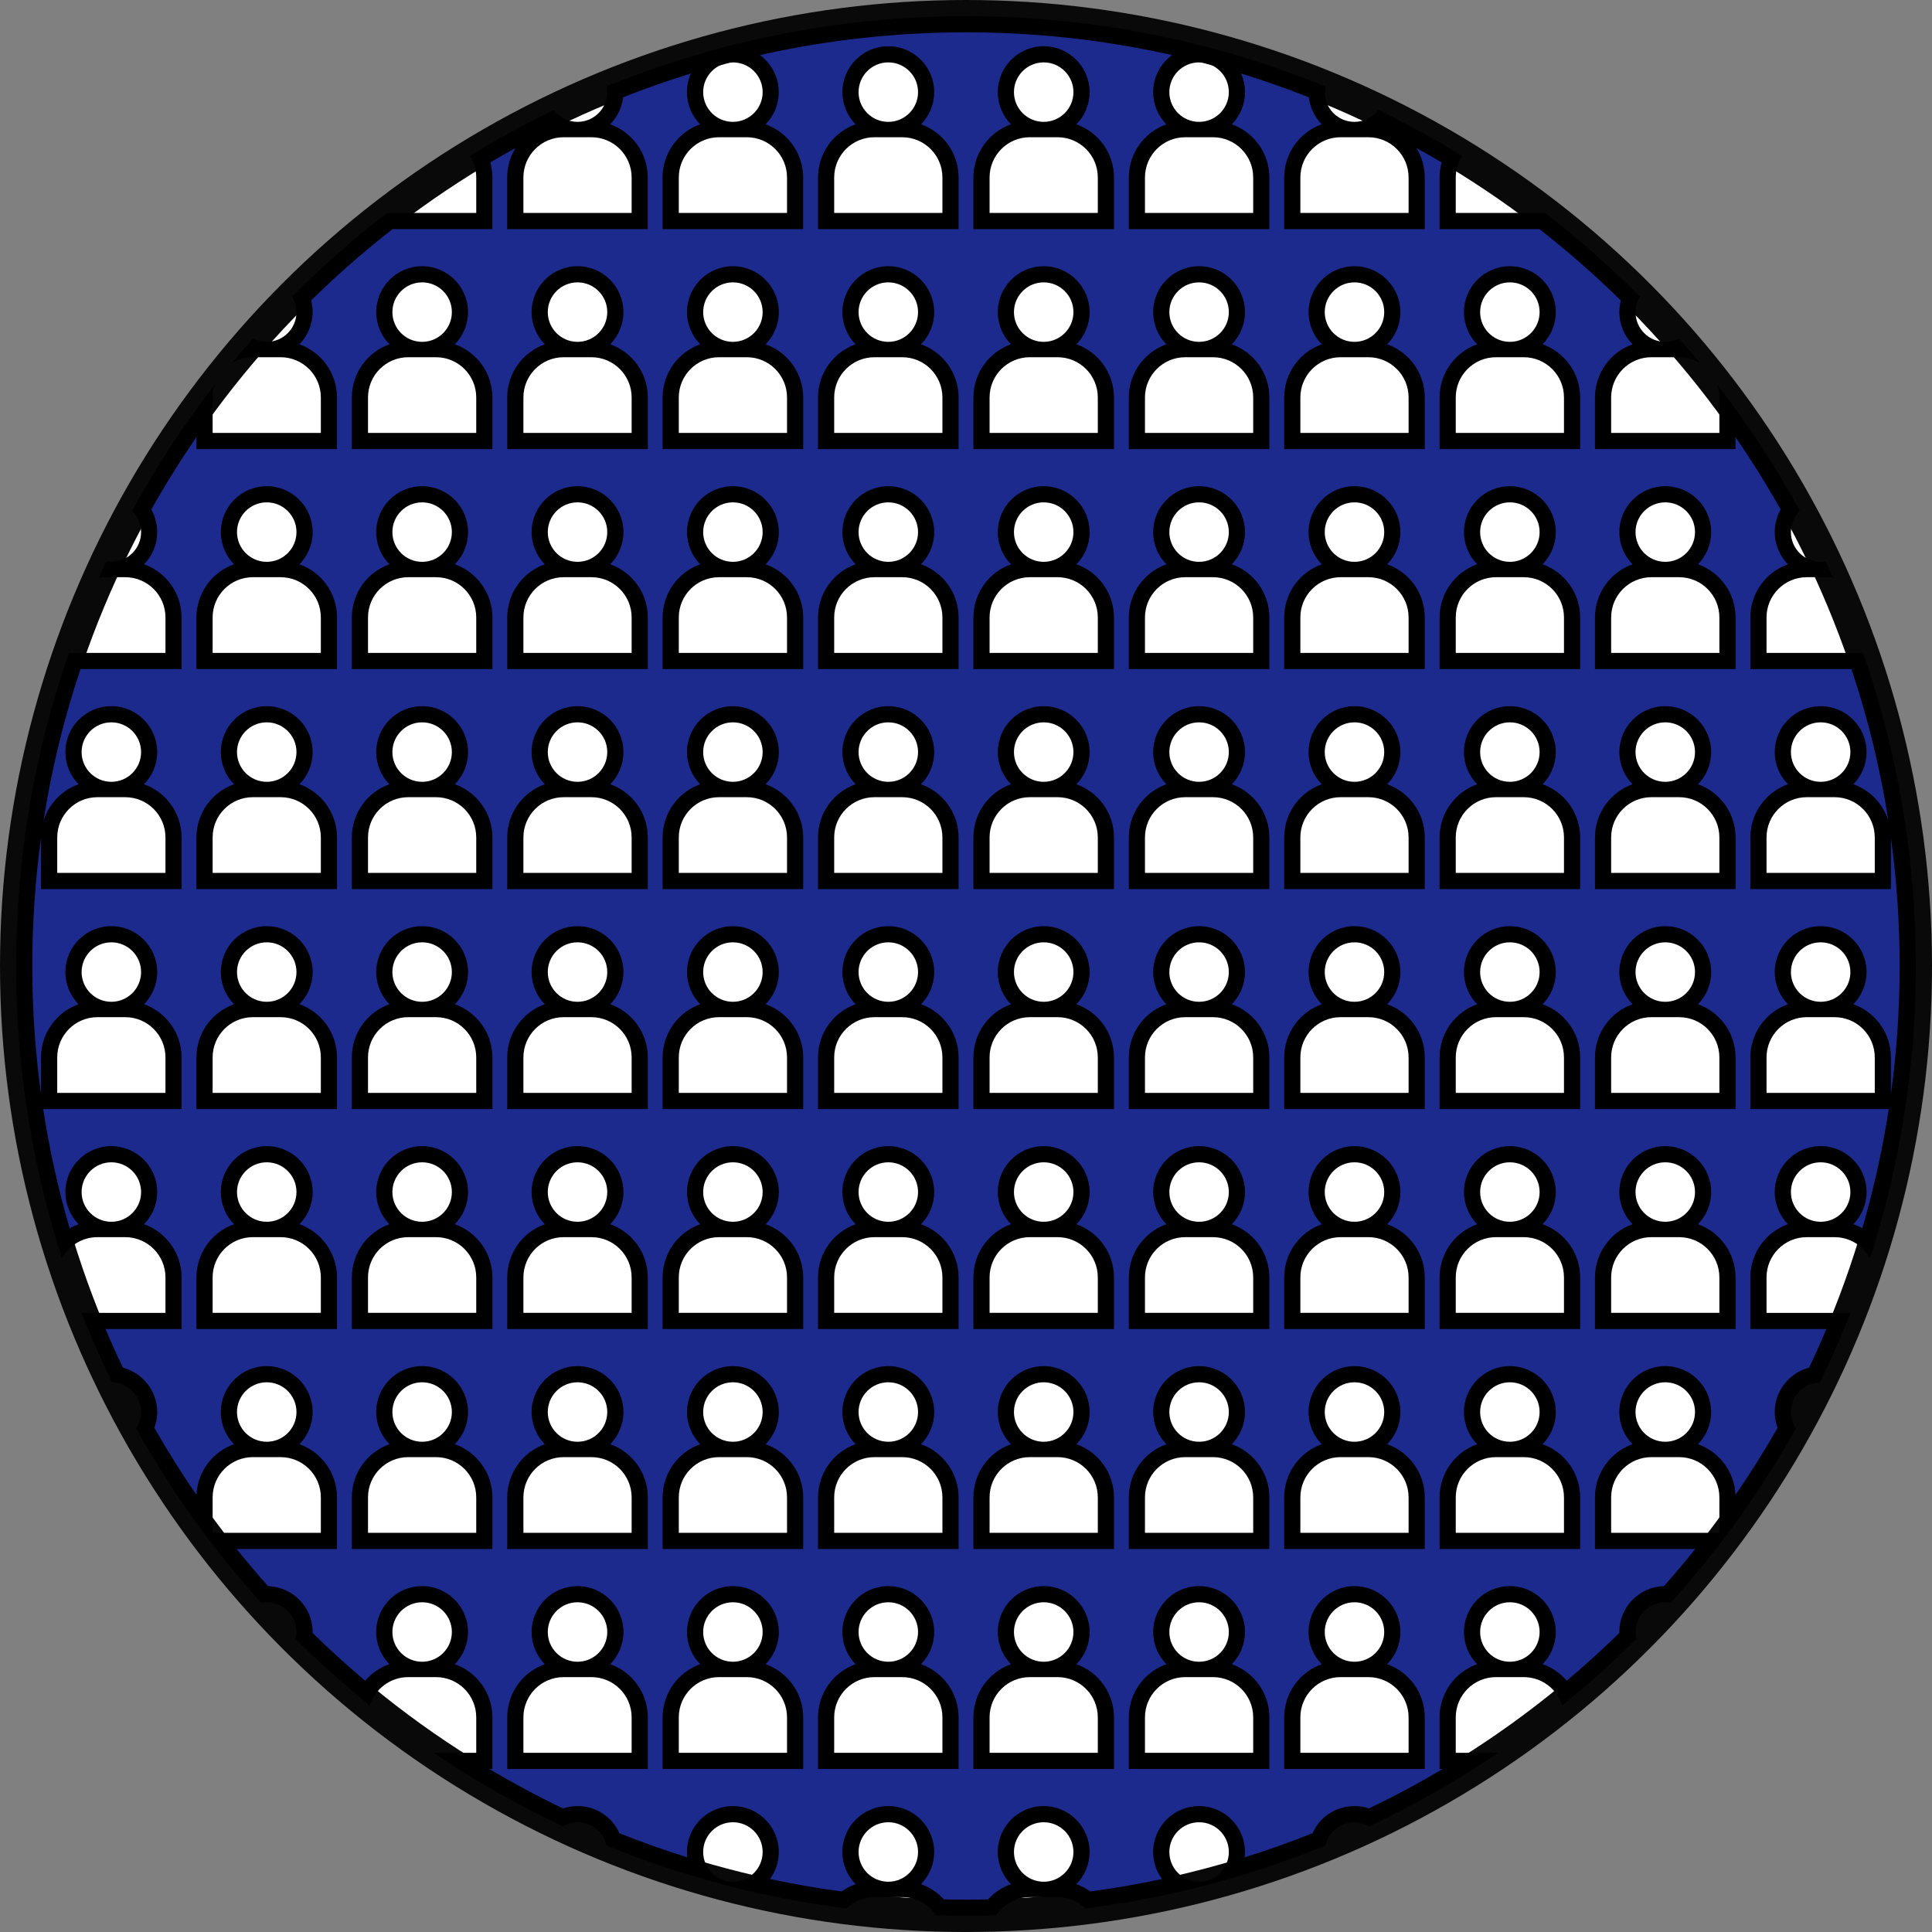
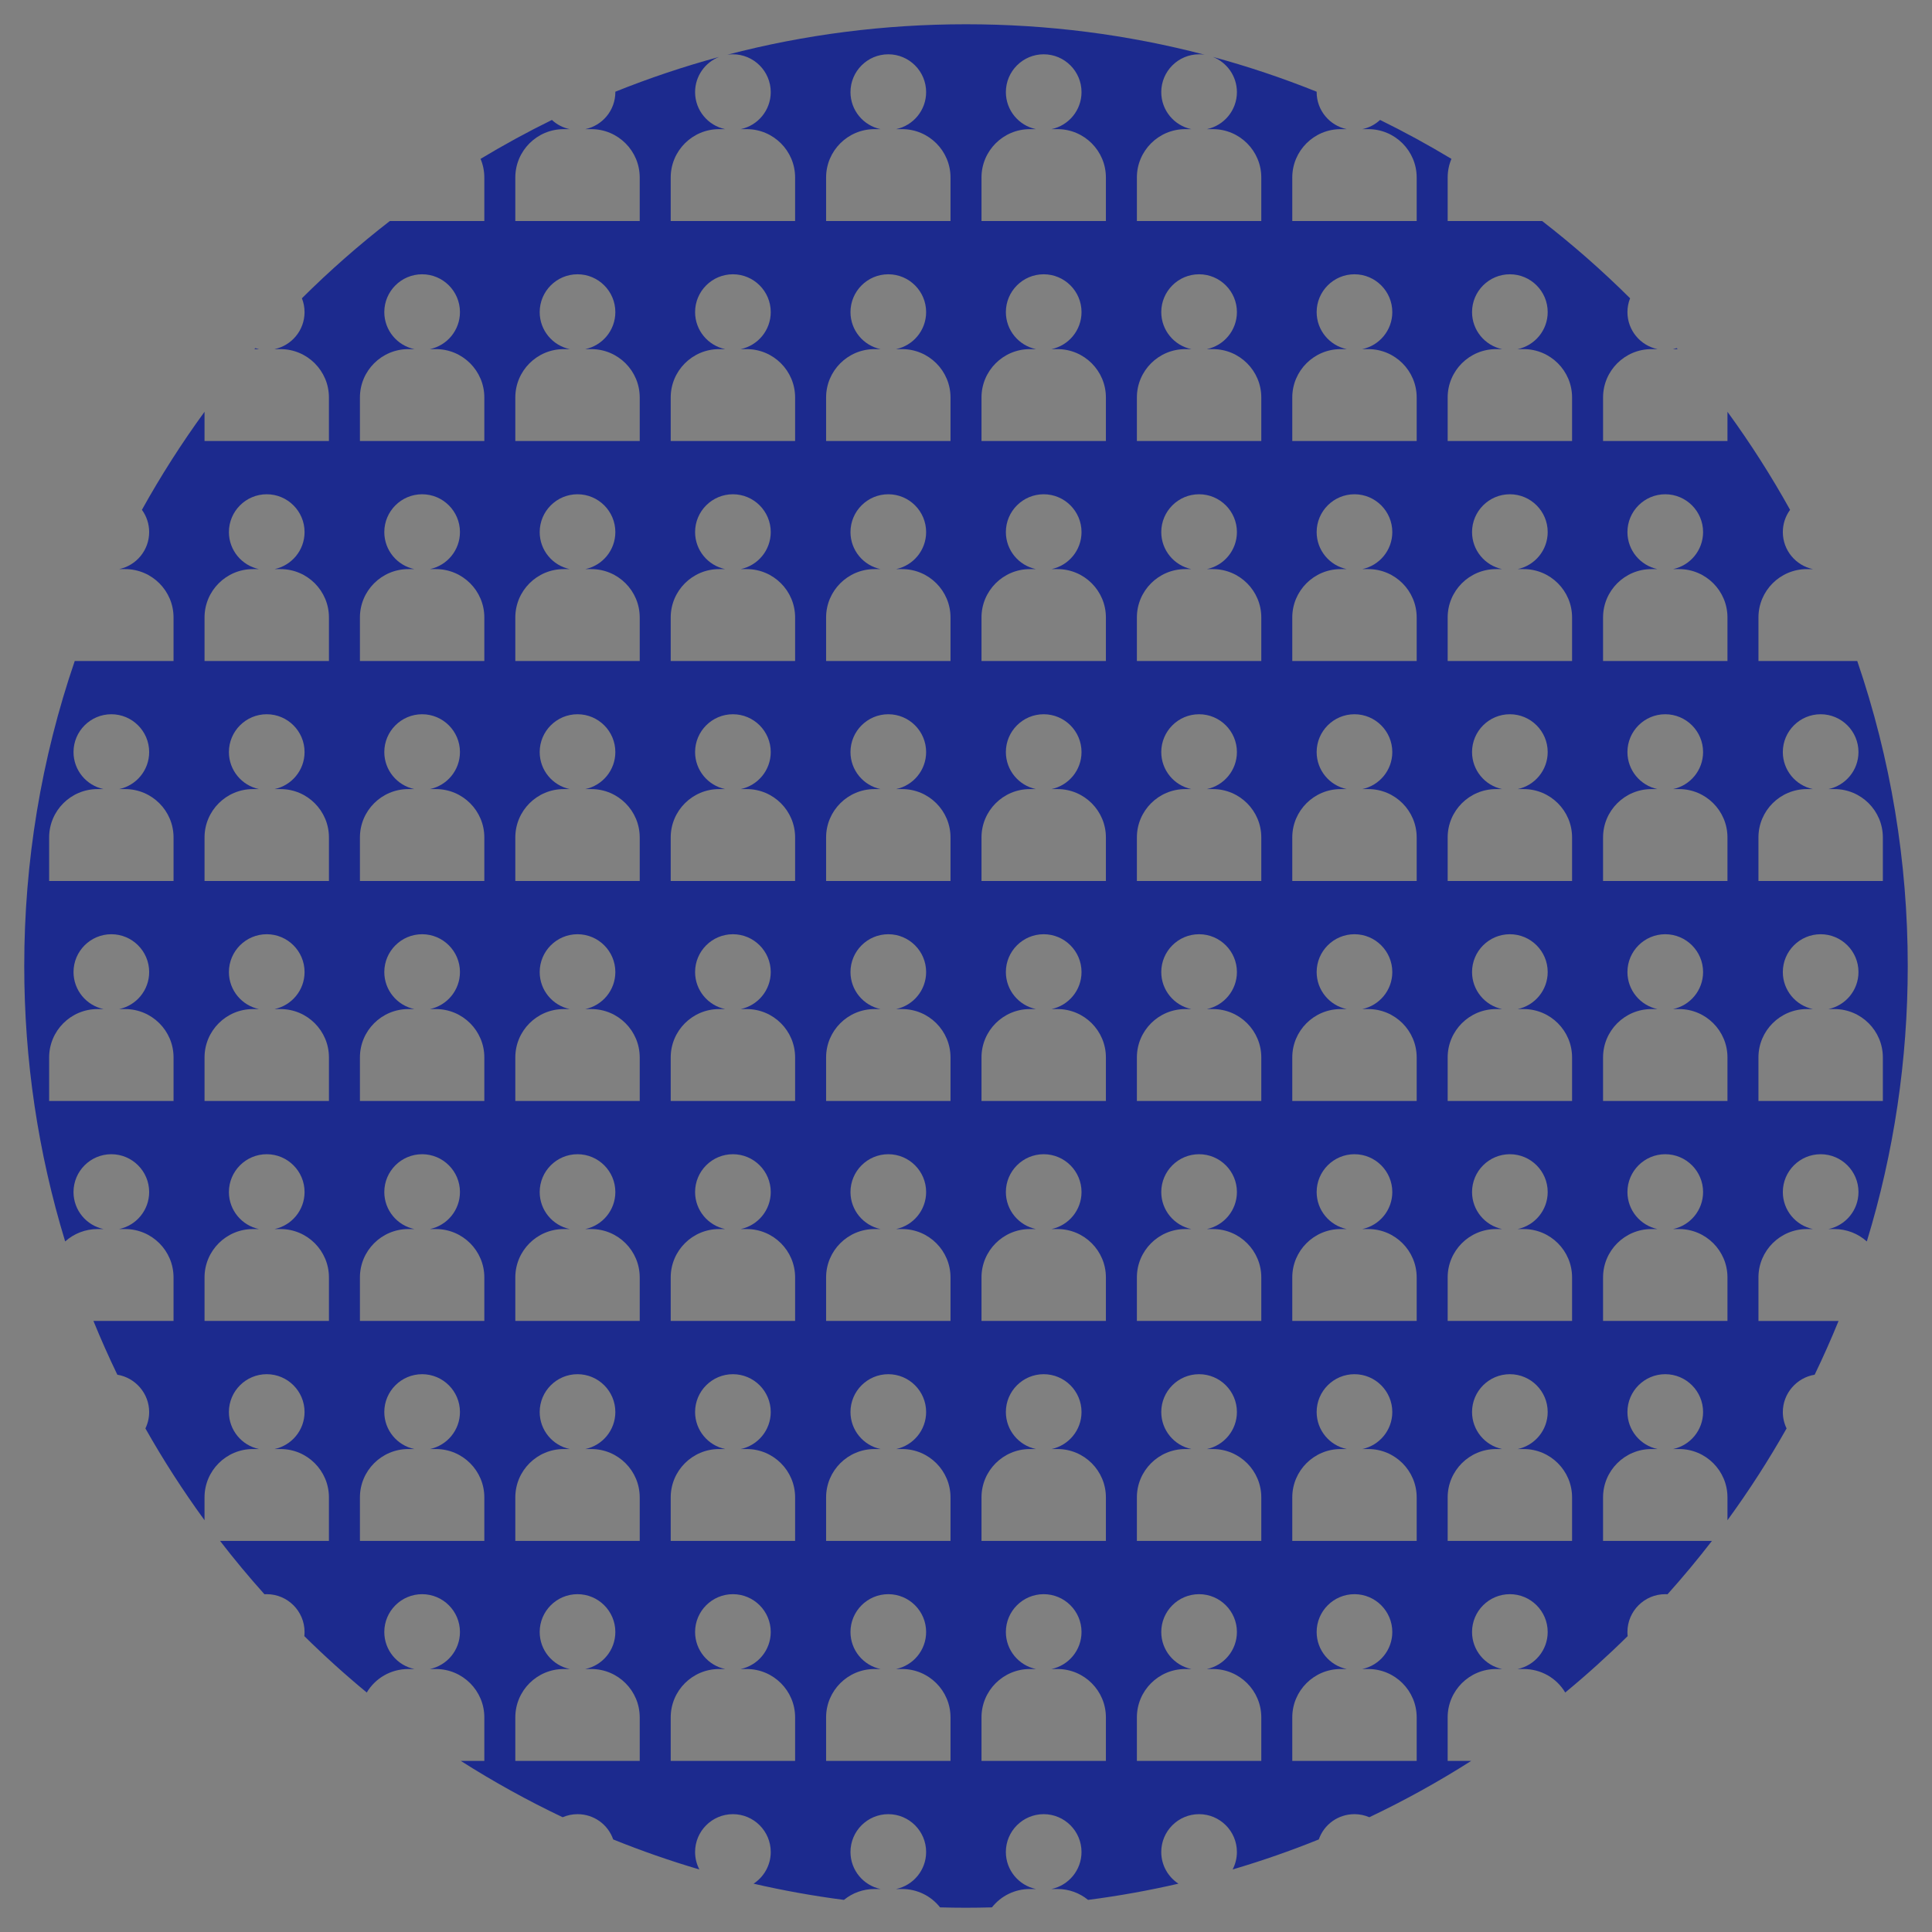
<svg xmlns="http://www.w3.org/2000/svg" id="Ebene_2" data-name="Ebene 2" viewBox="0 0 836.314 836.314">
  <rect x="0" y="0" width="836.314" height="836.314" fill="#808080" stroke="none" />
  <defs>
    <style>
      .cls-1 {
        fill: #1c2a8e;
      }

      .cls-2 {
        fill: #fff;
        stroke: #090909;
        stroke-miterlimit: 10;
        stroke-width: 14px;
      }
    </style>
  </defs>
-   <circle class="cls-2" cx="418.157" cy="418.157" r="411.157" />
  <g>
    <path class="cls-1" d="M418.157,825.814c-3.6,0-7.37-.054-11.228-.16-3.957-5.009-9.962-7.949-16.406-7.949h-2.633c7.419-1.557,13.008-8.15,13.008-16.025,0-9.028-7.345-16.373-16.373-16.373s-16.373,7.345-16.373,16.373c0,7.875,5.589,14.469,13.008,16.025h-2.633c-4.852,0-9.481,1.662-13.212,4.712-13.162-1.703-26.218-4.049-39.118-7.023,4.474-2.926,7.437-7.98,7.437-13.714,0-9.028-7.345-16.373-16.373-16.373s-16.373,7.345-16.373,16.373c0,2.726.669,5.298,1.853,7.561-12.636-3.722-25.084-8.058-37.304-12.998-2.272-6.524-8.376-10.936-15.441-10.936-2.213,0-4.406.455-6.437,1.326-15.13-7.184-29.908-15.357-44.08-24.379h10.177v-18.847c0-11.539-9.388-20.927-20.927-20.927h-2.638c7.421-1.555,13.013-8.149,13.013-16.026,0-9.028-7.345-16.373-16.373-16.373s-16.373,7.345-16.373,16.373c0,7.877,5.591,14.472,13.013,16.026h-2.638c-7.528,0-14.261,3.938-17.968,10.171-9.335-7.71-18.405-15.904-27.028-24.419.068-.598.102-1.191.102-1.778,0-9.028-7.345-16.373-16.373-16.373-.326,0-.657.011-.99.032-6.684-7.458-13.093-15.162-19.208-23.085h47.124v-18.846c0-11.539-9.388-20.927-20.927-20.927h-2.638c7.421-1.555,13.013-8.15,13.013-16.026,0-9.028-7.345-16.373-16.373-16.373-9.028,0-16.373,7.345-16.373,16.373,0,7.876,5.591,14.472,13.013,16.026h-2.638c-11.54,0-20.927,9.388-20.927,20.927v9.88c-9.295-12.748-17.848-26.023-25.589-39.729,1.066-2.206,1.623-4.625,1.623-7.104,0-8.063-6.004-14.892-13.777-16.152-3.688-7.646-7.155-15.446-10.345-23.273h34.674v-18.846c0-11.54-9.388-20.928-20.927-20.928h-2.637c7.421-1.555,13.012-8.149,13.012-16.025,0-9.028-7.345-16.373-16.373-16.373-9.028,0-16.373,7.345-16.373,16.373,0,7.876,5.591,14.471,13.012,16.025h-2.637c-5.253,0-10.206,1.96-13.986,5.358-11.759-38.501-17.715-78.577-17.715-119.231,0-45.228,7.354-89.633,21.86-132.029h42.765v-18.846c0-11.54-9.388-20.927-20.927-20.927h-2.635c7.421-1.555,13.01-8.15,13.01-16.026,0-3.515-1.099-6.854-3.136-9.635,8.12-14.635,17.206-28.86,27.103-42.439v12.649h53.851v-18.846c0-11.539-9.388-20.927-20.927-20.927h-2.635c7.42-1.555,13.01-8.15,13.01-16.026,0-2.054-.391-4.084-1.144-5.988,11.959-11.894,24.748-23.13,38.055-33.438h40.906v-18.846c0-2.783-.556-5.52-1.626-8.067,10.05-6.057,20.414-11.71,30.883-16.845,2.171,2.014,4.821,3.383,7.703,3.985h-2.618c-11.54,0-20.927,9.388-20.927,20.927v18.846h53.851v-18.846c0-11.539-9.388-20.927-20.927-20.927h-2.635c7.42-1.555,13.01-8.15,13.01-16.026,0-.061-0-.122-.001-.183,14.723-5.912,29.708-10.935,44.914-15.06-6.079,2.394-10.394,8.324-10.394,15.243,0,7.876,5.589,14.471,13.01,16.026h-2.635c-11.54,0-20.927,9.388-20.927,20.927v18.846h53.851v-18.846c0-11.539-9.388-20.927-20.927-20.927h-2.635c7.42-1.555,13.01-8.15,13.01-16.026,0-9.028-7.345-16.373-16.373-16.373-.811,0-1.608.059-2.387.173,33.508-8.759,68.075-13.18,103.285-13.18,35.21,0,69.777,4.42,103.285,13.18-.779-.115-1.576-.174-2.388-.174-9.028,0-16.373,7.345-16.373,16.373,0,7.876,5.59,14.471,13.01,16.026h-2.635c-11.54,0-20.928,9.388-20.928,20.927v18.846h53.852v-18.846c0-11.539-9.388-20.927-20.928-20.927h-2.635c7.42-1.555,13.01-8.15,13.01-16.026,0-6.919-4.314-12.85-10.395-15.243,15.206,4.125,30.191,9.148,44.914,15.06-.001.061-.001.122-.001.183,0,7.876,5.59,14.471,13.01,16.026h-2.635c-11.539,0-20.927,9.388-20.927,20.927v18.846h53.851v-18.846c0-11.539-9.388-20.927-20.928-20.927h-2.618c2.883-.602,5.532-1.971,7.704-3.985,10.466,5.134,20.83,10.788,30.883,16.846-1.07,2.547-1.627,5.284-1.627,8.067v18.846h40.906c13.307,10.308,26.095,21.544,38.055,33.438-.753,1.903-1.144,3.934-1.144,5.988,0,7.876,5.589,14.471,13.01,16.026h-2.635c-11.54,0-20.928,9.388-20.928,20.927v18.846h53.851v-12.649c9.896,13.578,18.982,27.803,27.104,42.44-2.038,2.782-3.137,6.121-3.137,9.635,0,7.876,5.59,14.471,13.01,16.026h-2.635c-11.539,0-20.927,9.388-20.927,20.927v18.846h42.766c14.506,42.396,21.859,86.802,21.859,132.029,0,40.655-5.957,80.73-17.716,119.231-3.78-3.398-8.733-5.358-13.986-5.358h-2.637c7.421-1.555,13.012-8.149,13.012-16.025,0-9.028-7.345-16.373-16.373-16.373s-16.373,7.345-16.373,16.373c0,7.876,5.591,14.471,13.012,16.025h-2.637c-11.539,0-20.927,9.388-20.927,20.928v18.846h34.675c-3.19,7.829-6.658,15.632-10.345,23.273-7.773,1.261-13.778,8.089-13.778,16.152,0,2.478.557,4.897,1.623,7.104-7.742,13.706-16.294,26.98-25.59,39.729v-9.881c0-11.539-9.388-20.927-20.927-20.927h-2.638c7.421-1.555,13.013-8.15,13.013-16.026,0-9.028-7.345-16.373-16.373-16.373s-16.373,7.345-16.373,16.373c0,7.876,5.591,14.472,13.013,16.026h-2.638c-11.54,0-20.928,9.388-20.928,20.927v18.846h47.124c-6.115,7.923-12.524,15.627-19.208,23.085-.333-.021-.664-.032-.99-.032-9.028,0-16.373,7.345-16.373,16.373,0,.587.034,1.181.102,1.778-8.623,8.515-17.692,16.708-27.027,24.418-3.707-6.232-10.439-10.17-17.968-10.17h-2.638c7.422-1.555,13.013-8.149,13.013-16.026,0-9.028-7.345-16.373-16.373-16.373s-16.373,7.345-16.373,16.373c0,7.877,5.591,14.472,13.013,16.026h-2.638c-11.54,0-20.928,9.388-20.928,20.927v18.847h10.177c-14.17,9.021-28.95,17.196-44.079,24.379-2.031-.871-4.225-1.326-6.438-1.326-7.063,0-13.168,4.411-15.44,10.936-12.219,4.94-24.668,9.276-37.304,12.998,1.183-2.263,1.853-4.835,1.853-7.561,0-9.028-7.345-16.373-16.373-16.373s-16.373,7.345-16.373,16.373c0,5.733,2.962,10.788,7.437,13.714-12.9,2.975-25.956,5.32-39.118,7.023-3.731-3.05-8.36-4.712-13.212-4.712h-2.633c7.419-1.557,13.008-8.15,13.008-16.025,0-9.028-7.345-16.373-16.373-16.373s-16.373,7.345-16.373,16.373c0,7.875,5.589,14.469,13.008,16.025h-2.633c-6.444,0-12.449,2.94-16.407,7.949-3.857.106-7.627.16-11.228.16ZM580.321,722.48c-11.539,0-20.927,9.388-20.927,20.927v18.847h53.851v-18.847c0-11.539-9.388-20.927-20.928-20.927h-2.638c7.422-1.555,13.013-8.149,13.013-16.026,0-9.028-7.345-16.373-16.373-16.373s-16.373,7.345-16.373,16.373c0,7.877,5.591,14.472,13.013,16.026h-2.638ZM513.056,722.48c-11.54,0-20.928,9.388-20.928,20.927v18.847h53.852v-18.847c0-11.539-9.388-20.927-20.928-20.927h-2.638c7.422-1.555,13.013-8.149,13.013-16.026,0-9.028-7.345-16.373-16.373-16.373s-16.373,7.345-16.373,16.373c0,7.877,5.591,14.472,13.013,16.026h-2.638ZM445.792,722.48c-11.54,0-20.928,9.388-20.928,20.927v18.847h53.851v-18.847c0-11.539-9.388-20.927-20.927-20.927h-2.638c7.422-1.555,13.013-8.149,13.013-16.026,0-9.028-7.345-16.373-16.373-16.373s-16.373,7.345-16.373,16.373c0,7.877,5.591,14.472,13.013,16.026h-2.638ZM378.527,722.48c-11.539,0-20.927,9.388-20.927,20.927v18.847h53.851v-18.847c0-11.539-9.388-20.927-20.927-20.927h-2.638c7.421-1.555,13.013-8.149,13.013-16.026,0-9.028-7.345-16.373-16.373-16.373s-16.373,7.345-16.373,16.373c0,7.877,5.591,14.472,13.013,16.026h-2.638ZM311.262,722.48c-11.54,0-20.927,9.388-20.927,20.927v18.847h53.851v-18.847c0-11.539-9.388-20.927-20.927-20.927h-2.638c7.421-1.555,13.013-8.149,13.013-16.026,0-9.028-7.345-16.373-16.373-16.373s-16.373,7.345-16.373,16.373c0,7.877,5.591,14.472,13.013,16.026h-2.638ZM243.996,722.48c-11.54,0-20.927,9.388-20.927,20.927v18.847h53.851v-18.847c0-11.539-9.388-20.927-20.927-20.927h-2.638c7.421-1.555,13.013-8.149,13.013-16.026,0-9.028-7.345-16.373-16.373-16.373-9.028,0-16.373,7.345-16.373,16.373,0,7.877,5.591,14.472,13.013,16.026h-2.638ZM647.587,627.256c-11.54,0-20.928,9.388-20.928,20.927v18.846h53.851v-18.846c0-11.539-9.388-20.927-20.927-20.927h-2.638c7.422-1.555,13.013-8.15,13.013-16.026,0-9.028-7.345-16.373-16.373-16.373s-16.373,7.345-16.373,16.373c0,7.876,5.591,14.472,13.013,16.026h-2.638ZM580.321,627.256c-11.539,0-20.927,9.388-20.927,20.927v18.846h53.851v-18.846c0-11.539-9.388-20.927-20.928-20.927h-2.638c7.422-1.555,13.013-8.15,13.013-16.026,0-9.028-7.345-16.373-16.373-16.373s-16.373,7.345-16.373,16.373c0,7.876,5.591,14.472,13.013,16.026h-2.638ZM513.056,627.256c-11.54,0-20.928,9.388-20.928,20.927v18.846h53.852v-18.846c0-11.539-9.388-20.927-20.928-20.927h-2.638c7.422-1.555,13.013-8.15,13.013-16.026,0-9.028-7.345-16.373-16.373-16.373s-16.373,7.345-16.373,16.373c0,7.876,5.591,14.472,13.013,16.026h-2.638ZM445.792,627.256c-11.54,0-20.928,9.388-20.928,20.927v18.846h53.851v-18.846c0-11.539-9.388-20.927-20.927-20.927h-2.638c7.422-1.555,13.013-8.15,13.013-16.026,0-9.028-7.345-16.373-16.373-16.373s-16.373,7.345-16.373,16.373c0,7.876,5.591,14.472,13.013,16.026h-2.638ZM378.527,627.256c-11.539,0-20.927,9.388-20.927,20.927v18.846h53.851v-18.846c0-11.539-9.388-20.927-20.927-20.927h-2.638c7.421-1.555,13.013-8.15,13.013-16.026,0-9.028-7.345-16.373-16.373-16.373s-16.373,7.345-16.373,16.373c0,7.876,5.591,14.472,13.013,16.026h-2.638ZM311.262,627.256c-11.54,0-20.927,9.388-20.927,20.927v18.846h53.851v-18.846c0-11.539-9.388-20.927-20.927-20.927h-2.638c7.421-1.555,13.013-8.15,13.013-16.026,0-9.028-7.345-16.373-16.373-16.373s-16.373,7.345-16.373,16.373c0,7.876,5.591,14.472,13.013,16.026h-2.638ZM243.996,627.256c-11.54,0-20.927,9.388-20.927,20.927v18.846h53.851v-18.846c0-11.539-9.388-20.927-20.927-20.927h-2.638c7.421-1.555,13.013-8.15,13.013-16.026,0-9.028-7.345-16.373-16.373-16.373-9.028,0-16.373,7.345-16.373,16.373,0,7.876,5.591,14.472,13.013,16.026h-2.638ZM176.732,627.256c-11.54,0-20.927,9.388-20.927,20.927v18.846h53.851v-18.846c0-11.539-9.388-20.927-20.927-20.927h-2.638c7.421-1.555,13.013-8.15,13.013-16.026,0-9.028-7.345-16.373-16.373-16.373s-16.373,7.345-16.373,16.373c0,7.876,5.591,14.472,13.013,16.026h-2.638ZM714.851,532.03c-11.54,0-20.928,9.388-20.928,20.928v18.846h53.851v-18.846c0-11.54-9.388-20.928-20.927-20.928h-2.637c7.421-1.555,13.012-8.149,13.012-16.025,0-9.028-7.345-16.373-16.373-16.373s-16.373,7.345-16.373,16.373c0,7.876,5.591,14.471,13.012,16.025h-2.637ZM647.587,532.03c-11.54,0-20.928,9.388-20.928,20.928v18.846h53.851v-18.846c0-11.54-9.388-20.928-20.927-20.928h-2.637c7.421-1.555,13.012-8.149,13.012-16.025,0-9.028-7.345-16.373-16.373-16.373s-16.373,7.345-16.373,16.373c0,7.876,5.591,14.471,13.012,16.025h-2.637ZM580.321,532.03c-11.539,0-20.927,9.388-20.927,20.928v18.846h53.851v-18.846c0-11.54-9.388-20.928-20.928-20.928h-2.637c7.421-1.555,13.012-8.149,13.012-16.025,0-9.028-7.345-16.373-16.373-16.373s-16.373,7.345-16.373,16.373c0,7.876,5.591,14.471,13.012,16.025h-2.637ZM513.056,532.03c-11.54,0-20.928,9.388-20.928,20.928v18.846h53.852v-18.846c0-11.54-9.388-20.928-20.928-20.928h-2.637c7.421-1.555,13.012-8.149,13.012-16.025,0-9.028-7.345-16.373-16.373-16.373s-16.373,7.345-16.373,16.373c0,7.876,5.591,14.471,13.012,16.025h-2.637ZM445.792,532.03c-11.54,0-20.928,9.388-20.928,20.928v18.846h53.851v-18.846c0-11.54-9.388-20.928-20.927-20.928h-2.637c7.421-1.555,13.012-8.149,13.012-16.025,0-9.028-7.345-16.373-16.373-16.373s-16.373,7.345-16.373,16.373c0,7.876,5.591,14.471,13.012,16.025h-2.637ZM378.527,532.03c-11.539,0-20.927,9.388-20.927,20.928v18.846h53.851v-18.846c0-11.54-9.388-20.928-20.927-20.928h-2.637c7.421-1.555,13.012-8.149,13.012-16.025,0-9.028-7.345-16.373-16.373-16.373s-16.373,7.345-16.373,16.373c0,7.876,5.591,14.471,13.012,16.025h-2.637ZM311.262,532.03c-11.54,0-20.927,9.388-20.927,20.928v18.846h53.851v-18.846c0-11.54-9.388-20.928-20.927-20.928h-2.637c7.421-1.555,13.012-8.149,13.012-16.025,0-9.028-7.345-16.373-16.373-16.373s-16.373,7.345-16.373,16.373c0,7.876,5.591,14.471,13.012,16.025h-2.637ZM243.996,532.03c-11.54,0-20.927,9.388-20.927,20.928v18.846h53.851v-18.846c0-11.54-9.388-20.928-20.927-20.928h-2.637c7.421-1.555,13.012-8.149,13.012-16.025,0-9.028-7.345-16.373-16.373-16.373-9.028,0-16.373,7.345-16.373,16.373,0,7.876,5.591,14.471,13.012,16.025h-2.637ZM176.732,532.03c-11.54,0-20.927,9.388-20.927,20.928v18.846h53.851v-18.846c0-11.54-9.388-20.928-20.927-20.928h-2.637c7.421-1.555,13.012-8.149,13.012-16.025,0-9.028-7.345-16.373-16.373-16.373s-16.373,7.345-16.373,16.373c0,7.876,5.591,14.471,13.012,16.025h-2.637ZM109.467,532.03c-11.54,0-20.927,9.388-20.927,20.928v18.846h53.851v-18.846c0-11.54-9.388-20.928-20.927-20.928h-2.637c7.421-1.555,13.012-8.149,13.012-16.025,0-9.028-7.345-16.373-16.373-16.373-9.028,0-16.373,7.345-16.373,16.373,0,7.876,5.591,14.471,13.012,16.025h-2.637ZM782.116,436.805c-11.539,0-20.927,9.388-20.927,20.928v18.845h53.851v-18.845c0-11.54-9.388-20.928-20.928-20.928h-2.636c7.421-1.555,13.011-8.15,13.011-16.026,0-9.028-7.345-16.373-16.373-16.373s-16.373,7.345-16.373,16.373c0,7.876,5.59,14.471,13.011,16.026h-2.636ZM714.851,436.805c-11.54,0-20.928,9.388-20.928,20.928v18.845h53.851v-18.845c0-11.54-9.388-20.928-20.927-20.928h-2.636c7.421-1.555,13.011-8.15,13.011-16.026,0-9.028-7.345-16.373-16.373-16.373s-16.373,7.345-16.373,16.373c0,7.876,5.59,14.471,13.011,16.026h-2.636ZM647.587,436.805c-11.54,0-20.928,9.388-20.928,20.928v18.845h53.851v-18.845c0-11.54-9.388-20.928-20.927-20.928h-2.636c7.421-1.555,13.011-8.15,13.011-16.026,0-9.028-7.345-16.373-16.373-16.373s-16.373,7.345-16.373,16.373c0,7.876,5.59,14.471,13.011,16.026h-2.636ZM580.321,436.805c-11.539,0-20.927,9.388-20.927,20.928v18.845h53.851v-18.845c0-11.54-9.388-20.928-20.928-20.928h-2.636c7.421-1.555,13.011-8.15,13.011-16.026,0-9.028-7.345-16.373-16.373-16.373s-16.373,7.345-16.373,16.373c0,7.876,5.59,14.471,13.011,16.026h-2.636ZM513.056,436.805c-11.54,0-20.928,9.388-20.928,20.928v18.845h53.852v-18.845c0-11.54-9.388-20.928-20.928-20.928h-2.636c7.421-1.555,13.011-8.15,13.011-16.026,0-9.028-7.345-16.373-16.373-16.373s-16.373,7.345-16.373,16.373c0,7.876,5.59,14.471,13.011,16.026h-2.636ZM445.792,436.805c-11.54,0-20.928,9.388-20.928,20.928v18.845h53.851v-18.845c0-11.54-9.388-20.928-20.927-20.928h-2.636c7.421-1.555,13.011-8.15,13.011-16.026,0-9.028-7.345-16.373-16.373-16.373s-16.373,7.345-16.373,16.373c0,7.876,5.59,14.471,13.011,16.026h-2.636ZM378.527,436.805c-11.539,0-20.927,9.388-20.927,20.928v18.845h53.851v-18.845c0-11.54-9.388-20.928-20.927-20.928h-2.636c7.421-1.555,13.011-8.15,13.011-16.026,0-9.028-7.345-16.373-16.373-16.373s-16.373,7.345-16.373,16.373c0,7.876,5.59,14.471,13.011,16.026h-2.636ZM311.262,436.805c-11.54,0-20.927,9.388-20.927,20.928v18.845h53.851v-18.845c0-11.54-9.388-20.928-20.927-20.928h-2.636c7.421-1.555,13.011-8.15,13.011-16.026,0-9.028-7.345-16.373-16.373-16.373s-16.373,7.345-16.373,16.373c0,7.876,5.59,14.471,13.011,16.026h-2.636ZM243.996,436.805c-11.54,0-20.927,9.388-20.927,20.928v18.845h53.851v-18.845c0-11.54-9.388-20.928-20.927-20.928h-2.636c7.421-1.555,13.011-8.15,13.011-16.026,0-9.028-7.345-16.373-16.373-16.373-9.028,0-16.373,7.345-16.373,16.373,0,7.876,5.59,14.471,13.011,16.026h-2.636ZM176.732,436.805c-11.54,0-20.927,9.388-20.927,20.928v18.845h53.851v-18.845c0-11.54-9.388-20.928-20.927-20.928h-2.636c7.421-1.555,13.011-8.15,13.011-16.026,0-9.028-7.345-16.373-16.373-16.373s-16.373,7.345-16.373,16.373c0,7.876,5.59,14.471,13.011,16.026h-2.636ZM109.467,436.805c-11.54,0-20.927,9.388-20.927,20.928v18.845h53.851v-18.845c0-11.54-9.388-20.928-20.927-20.928h-2.636c7.421-1.555,13.011-8.15,13.011-16.026,0-9.028-7.345-16.373-16.373-16.373-9.028,0-16.373,7.345-16.373,16.373,0,7.876,5.59,14.471,13.011,16.026h-2.636ZM42.201,436.805c-11.54,0-20.927,9.388-20.927,20.928v18.845h53.851v-18.845c0-11.54-9.388-20.928-20.927-20.928h-2.636c7.421-1.555,13.011-8.15,13.011-16.026,0-9.028-7.345-16.373-16.373-16.373-9.028,0-16.373,7.345-16.373,16.373,0,7.876,5.59,14.471,13.011,16.026h-2.636ZM782.116,341.58c-11.539,0-20.927,9.388-20.927,20.927v18.846h53.851v-18.846c0-11.54-9.388-20.927-20.928-20.927h-2.638c7.422-1.555,13.013-8.15,13.013-16.026,0-9.028-7.345-16.373-16.373-16.373s-16.373,7.345-16.373,16.373c0,7.876,5.591,14.472,13.013,16.026h-2.638ZM714.851,341.58c-11.54,0-20.928,9.388-20.928,20.927v18.846h53.851v-18.846c0-11.54-9.388-20.927-20.927-20.927h-2.638c7.422-1.555,13.013-8.15,13.013-16.026,0-9.028-7.345-16.373-16.373-16.373s-16.373,7.345-16.373,16.373c0,7.876,5.591,14.472,13.013,16.026h-2.638ZM647.587,341.58c-11.54,0-20.928,9.388-20.928,20.927v18.846h53.851v-18.846c0-11.54-9.388-20.927-20.927-20.927h-2.638c7.422-1.555,13.013-8.15,13.013-16.026,0-9.028-7.345-16.373-16.373-16.373s-16.373,7.345-16.373,16.373c0,7.876,5.591,14.472,13.013,16.026h-2.638ZM580.321,341.58c-11.539,0-20.927,9.388-20.927,20.927v18.846h53.851v-18.846c0-11.54-9.388-20.927-20.928-20.927h-2.638c7.422-1.555,13.013-8.15,13.013-16.026,0-9.028-7.345-16.373-16.373-16.373s-16.373,7.345-16.373,16.373c0,7.876,5.591,14.472,13.013,16.026h-2.638ZM513.056,341.58c-11.54,0-20.928,9.388-20.928,20.927v18.846h53.852v-18.846c0-11.54-9.388-20.927-20.928-20.927h-2.638c7.422-1.555,13.013-8.15,13.013-16.026,0-9.028-7.345-16.373-16.373-16.373s-16.373,7.345-16.373,16.373c0,7.876,5.591,14.472,13.013,16.026h-2.638ZM445.792,341.58c-11.54,0-20.928,9.388-20.928,20.927v18.846h53.851v-18.846c0-11.54-9.388-20.927-20.927-20.927h-2.638c7.422-1.555,13.013-8.15,13.013-16.026,0-9.028-7.345-16.373-16.373-16.373s-16.373,7.345-16.373,16.373c0,7.876,5.591,14.472,13.013,16.026h-2.638ZM378.527,341.58c-11.539,0-20.927,9.388-20.927,20.927v18.846h53.851v-18.846c0-11.54-9.388-20.927-20.927-20.927h-2.638c7.421-1.555,13.013-8.15,13.013-16.026,0-9.028-7.345-16.373-16.373-16.373s-16.373,7.345-16.373,16.373c0,7.876,5.591,14.472,13.013,16.026h-2.638ZM311.262,341.58c-11.54,0-20.927,9.388-20.927,20.927v18.846h53.851v-18.846c0-11.54-9.388-20.927-20.927-20.927h-2.638c7.421-1.555,13.013-8.15,13.013-16.026,0-9.028-7.345-16.373-16.373-16.373s-16.373,7.345-16.373,16.373c0,7.876,5.591,14.472,13.013,16.026h-2.638ZM243.996,341.58c-11.54,0-20.927,9.388-20.927,20.927v18.846h53.851v-18.846c0-11.54-9.388-20.927-20.927-20.927h-2.638c7.421-1.555,13.013-8.15,13.013-16.026,0-9.028-7.345-16.373-16.373-16.373-9.028,0-16.373,7.345-16.373,16.373,0,7.876,5.591,14.472,13.013,16.026h-2.638ZM176.732,341.58c-11.54,0-20.927,9.388-20.927,20.927v18.846h53.851v-18.846c0-11.54-9.388-20.927-20.927-20.927h-2.638c7.421-1.555,13.013-8.15,13.013-16.026,0-9.028-7.345-16.373-16.373-16.373s-16.373,7.345-16.373,16.373c0,7.876,5.591,14.472,13.013,16.026h-2.638ZM109.467,341.58c-11.54,0-20.927,9.388-20.927,20.927v18.846h53.851v-18.846c0-11.54-9.388-20.927-20.927-20.927h-2.638c7.421-1.555,13.013-8.15,13.013-16.026,0-9.028-7.345-16.373-16.373-16.373-9.028,0-16.373,7.345-16.373,16.373,0,7.876,5.591,14.472,13.013,16.026h-2.638ZM42.201,341.58c-11.54,0-20.927,9.388-20.927,20.927v18.846h53.851v-18.846c0-11.54-9.388-20.927-20.927-20.927h-2.638c7.421-1.555,13.013-8.15,13.013-16.026,0-9.028-7.345-16.373-16.373-16.373-9.028,0-16.373,7.345-16.373,16.373,0,7.876,5.591,14.472,13.013,16.026h-2.638ZM714.851,246.355c-11.54,0-20.928,9.388-20.928,20.927v18.846h53.851v-18.846c0-11.54-9.388-20.927-20.927-20.927h-2.635c7.42-1.555,13.01-8.15,13.01-16.026,0-9.028-7.345-16.373-16.373-16.373s-16.373,7.345-16.373,16.373c0,7.876,5.589,14.471,13.01,16.026h-2.635ZM647.587,246.355c-11.54,0-20.928,9.388-20.928,20.927v18.846h53.851v-18.846c0-11.54-9.388-20.927-20.927-20.927h-2.635c7.42-1.555,13.01-8.15,13.01-16.026,0-9.028-7.345-16.373-16.373-16.373s-16.373,7.345-16.373,16.373c0,7.876,5.59,14.471,13.01,16.026h-2.635ZM580.321,246.355c-11.539,0-20.927,9.388-20.927,20.927v18.846h53.851v-18.846c0-11.54-9.388-20.927-20.928-20.927h-2.635c7.42-1.555,13.01-8.15,13.01-16.026,0-9.028-7.345-16.373-16.373-16.373s-16.373,7.345-16.373,16.373c0,7.876,5.59,14.471,13.01,16.026h-2.635ZM513.056,246.355c-11.54,0-20.928,9.388-20.928,20.927v18.846h53.852v-18.846c0-11.54-9.388-20.927-20.928-20.927h-2.635c7.42-1.555,13.01-8.15,13.01-16.026,0-9.028-7.345-16.373-16.373-16.373s-16.373,7.345-16.373,16.373c0,7.876,5.59,14.471,13.01,16.026h-2.635ZM445.792,246.355c-11.54,0-20.928,9.388-20.928,20.927v18.846h53.851v-18.846c0-11.54-9.388-20.927-20.927-20.927h-2.635c7.42-1.555,13.01-8.15,13.01-16.026,0-9.028-7.345-16.373-16.373-16.373s-16.373,7.345-16.373,16.373c0,7.876,5.59,14.471,13.01,16.026h-2.635ZM378.527,246.355c-11.539,0-20.927,9.388-20.927,20.927v18.846h53.851v-18.846c0-11.54-9.388-20.927-20.927-20.927h-2.635c7.421-1.555,13.01-8.15,13.01-16.026,0-9.028-7.345-16.373-16.373-16.373s-16.373,7.345-16.373,16.373c0,7.876,5.589,14.471,13.01,16.026h-2.635ZM311.262,246.355c-11.54,0-20.927,9.388-20.927,20.927v18.846h53.851v-18.846c0-11.54-9.388-20.927-20.927-20.927h-2.635c7.421-1.555,13.01-8.15,13.01-16.026,0-9.028-7.345-16.373-16.373-16.373s-16.373,7.345-16.373,16.373c0,7.876,5.589,14.471,13.01,16.026h-2.635ZM243.996,246.355c-11.54,0-20.927,9.388-20.927,20.927v18.846h53.851v-18.846c0-11.54-9.388-20.927-20.927-20.927h-2.635c7.42-1.555,13.01-8.15,13.01-16.026,0-9.028-7.345-16.373-16.373-16.373-9.028,0-16.373,7.345-16.373,16.373,0,7.876,5.589,14.471,13.01,16.026h-2.635ZM176.732,246.355c-11.54,0-20.927,9.388-20.927,20.927v18.846h53.851v-18.846c0-11.54-9.388-20.927-20.927-20.927h-2.635c7.421-1.555,13.01-8.15,13.01-16.026,0-9.028-7.345-16.373-16.373-16.373s-16.373,7.345-16.373,16.373c0,7.876,5.589,14.471,13.01,16.026h-2.635ZM109.467,246.355c-11.54,0-20.927,9.388-20.927,20.927v18.846h53.851v-18.846c0-11.54-9.388-20.927-20.927-20.927h-2.635c7.42-1.555,13.01-8.15,13.01-16.026,0-9.028-7.345-16.373-16.373-16.373-9.028,0-16.373,7.345-16.373,16.373,0,7.876,5.589,14.471,13.01,16.026h-2.635ZM647.587,151.13c-11.54,0-20.928,9.388-20.928,20.927v18.846h53.851v-18.846c0-11.539-9.388-20.927-20.927-20.927h-2.635c7.42-1.555,13.01-8.15,13.01-16.026,0-9.028-7.345-16.373-16.373-16.373s-16.373,7.345-16.373,16.373c0,7.876,5.59,14.471,13.01,16.026h-2.635ZM580.321,151.13c-11.539,0-20.927,9.388-20.927,20.927v18.846h53.851v-18.846c0-11.539-9.388-20.927-20.928-20.927h-2.635c7.42-1.555,13.01-8.15,13.01-16.026,0-9.028-7.345-16.373-16.373-16.373s-16.373,7.345-16.373,16.373c0,7.876,5.59,14.471,13.01,16.026h-2.635ZM513.056,151.13c-11.54,0-20.928,9.388-20.928,20.927v18.846h53.852v-18.846c0-11.539-9.388-20.927-20.928-20.927h-2.635c7.42-1.555,13.01-8.15,13.01-16.026,0-9.028-7.345-16.373-16.373-16.373s-16.373,7.345-16.373,16.373c0,7.876,5.59,14.471,13.01,16.026h-2.635ZM445.792,151.13c-11.54,0-20.928,9.388-20.928,20.927v18.846h53.851v-18.846c0-11.539-9.388-20.927-20.927-20.927h-2.635c7.42-1.555,13.01-8.15,13.01-16.026,0-9.028-7.345-16.373-16.373-16.373s-16.373,7.345-16.373,16.373c0,7.876,5.59,14.471,13.01,16.026h-2.635ZM378.527,151.13c-11.539,0-20.927,9.388-20.927,20.927v18.846h53.851v-18.846c0-11.539-9.388-20.927-20.927-20.927h-2.635c7.421-1.555,13.01-8.15,13.01-16.026,0-9.028-7.345-16.373-16.373-16.373s-16.373,7.345-16.373,16.373c0,7.876,5.589,14.471,13.01,16.026h-2.635ZM311.262,151.13c-11.54,0-20.927,9.388-20.927,20.927v18.846h53.851v-18.846c0-11.539-9.388-20.927-20.927-20.927h-2.635c7.421-1.555,13.01-8.15,13.01-16.026,0-9.028-7.345-16.373-16.373-16.373s-16.373,7.345-16.373,16.373c0,7.876,5.589,14.471,13.01,16.026h-2.635ZM243.996,151.13c-11.54,0-20.927,9.388-20.927,20.927v18.846h53.851v-18.846c0-11.539-9.388-20.927-20.927-20.927h-2.635c7.42-1.555,13.01-8.15,13.01-16.026,0-9.028-7.345-16.373-16.373-16.373-9.028,0-16.373,7.345-16.373,16.373,0,7.876,5.589,14.471,13.01,16.026h-2.635ZM176.732,151.13c-11.54,0-20.927,9.388-20.927,20.927v18.846h53.851v-18.846c0-11.539-9.388-20.927-20.927-20.927h-2.635c7.421-1.555,13.01-8.15,13.01-16.026,0-9.028-7.345-16.373-16.373-16.373s-16.373,7.345-16.373,16.373c0,7.876,5.589,14.471,13.01,16.026h-2.635ZM445.792,55.905c-11.54,0-20.928,9.388-20.928,20.927v18.846h53.851v-18.846c0-11.539-9.388-20.927-20.927-20.927h-2.635c7.42-1.555,13.01-8.15,13.01-16.026,0-9.028-7.345-16.373-16.373-16.373s-16.373,7.345-16.373,16.373c0,7.876,5.589,14.471,13.01,16.026h-2.635ZM378.527,55.905c-11.539,0-20.927,9.388-20.927,20.927v18.846h53.851v-18.846c0-11.539-9.388-20.927-20.927-20.927h-2.635c7.421-1.555,13.01-8.15,13.01-16.026,0-9.028-7.345-16.373-16.373-16.373s-16.373,7.345-16.373,16.373c0,7.876,5.589,14.471,13.01,16.026h-2.635ZM724.185,151.13c.549-.115,1.093-.258,1.627-.428.124.143.248.285.372.428h-1.999ZM110.129,151.13c.124-.143.248-.286.372-.428.535.17,1.078.313,1.626.428h-1.999Z" />
-     <path d="M418.157,14c30.294,0,60.103,3.299,89.166,9.847-4.933,3.62-8.142,9.458-8.142,16.032,0,5.42,2.181,10.34,5.711,13.929-9.467,3.367-16.264,12.417-16.264,23.024v22.346h60.851v-22.346c0-10.608-6.797-19.658-16.264-23.024,3.531-3.589,5.711-8.509,5.711-13.929,0-2.872-.612-5.603-1.713-8.07,9.892,3.049,19.679,6.486,29.357,10.31.51,4.529,2.548,8.601,5.586,11.689-9.467,3.367-16.264,12.417-16.264,23.025v22.346h60.851v-22.346c0-4.678-1.322-9.053-3.611-12.771,3.671,2.027,7.312,4.111,10.916,6.248-.588,2.113-.891,4.305-.891,6.522v22.346h43.206c12.291,9.58,24.128,19.956,35.26,30.909-.429,1.632-.649,3.317-.649,5.017,0,5.42,2.181,10.34,5.711,13.929-9.467,3.367-16.264,12.417-16.264,23.024v22.346h60.851v-5.154c6.985,10.148,13.514,20.619,19.523,31.316-1.669,2.944-2.556,6.283-2.556,9.763,0,5.42,2.181,10.34,5.711,13.929-9.467,3.367-16.264,12.417-16.264,23.024v22.346h43.755c7.186,21.436,12.534,43.389,16.016,65.692-2.274-7.37-7.95-13.264-15.185-15.837,3.531-3.589,5.711-8.509,5.711-13.929,0-10.958-8.915-19.873-19.873-19.873s-19.873,8.915-19.873,19.873c0,5.42,2.181,10.34,5.711,13.929-9.467,3.367-16.264,12.417-16.264,23.024v22.346h60.851v-22.178c2.512,18.297,3.774,36.818,3.774,55.482,0,18.642-1.263,37.159-3.774,55.458v-15.883c0-10.608-6.797-19.658-16.263-23.024,3.531-3.589,5.711-8.509,5.711-13.929,0-10.958-8.915-19.873-19.873-19.873s-19.873,8.915-19.873,19.873c0,5.42,2.181,10.34,5.711,13.929-9.467,3.367-16.264,12.417-16.264,23.024v22.346h59.91c-2.683,17.448-6.504,34.681-11.453,51.618-1.233-.698-2.528-1.289-3.869-1.765,3.53-3.589,5.71-8.508,5.71-13.928,0-10.958-8.915-19.873-19.873-19.873s-19.873,8.915-19.873,19.873c0,5.42,2.181,10.34,5.711,13.929-9.467,3.367-16.264,12.417-16.264,23.024v22.346h32.932c-2.375,5.617-4.887,11.204-7.516,16.713-8.517,2.248-14.864,10.078-14.864,19.213,0,2.367.418,4.689,1.227,6.877-5.653,9.909-11.733,19.587-18.217,28.999-.442-10.14-7.095-18.695-16.24-21.947,3.531-3.589,5.711-8.509,5.711-13.929,0-10.958-8.915-19.873-19.873-19.873-10.958,0-19.873,8.915-19.873,19.873,0,5.42,2.181,10.34,5.711,13.929-9.467,3.367-16.264,12.417-16.264,23.024v22.346h43.421c-4.377,5.469-8.894,10.823-13.551,16.06-10.702.295-19.318,9.093-19.318,19.865,0,.136.002.272.004.408-7.313,7.164-14.944,14.094-22.781,20.691-2.775-3.271-6.373-5.753-10.439-7.184,3.522-3.588,5.697-8.502,5.697-13.915,0-10.958-8.915-19.873-19.873-19.873s-19.873,8.915-19.873,19.873c0,5.42,2.181,10.34,5.711,13.929-9.467,3.367-16.264,12.417-16.264,23.025v22.346h1.312c-10.376,6.17-21.031,11.88-31.874,17.077-2.02-.675-4.142-1.024-6.278-1.024-8.012,0-15.007,4.675-18.141,11.749-9.657,3.863-19.462,7.347-29.386,10.445.089-.762.135-1.536.135-2.321,0-10.958-8.915-19.873-19.873-19.873s-19.873,8.915-19.873,19.873c0,4.374,1.42,8.423,3.824,11.709-10.258,2.192-20.609,3.985-31.028,5.371-1.862-1.336-3.888-2.394-6.025-3.153,3.529-3.589,5.71-8.508,5.71-13.927,0-10.958-8.915-19.873-19.873-19.873-10.958,0-19.873,8.915-19.873,19.873,0,5.419,2.18,10.338,5.709,13.926-3.769,1.336-7.17,3.588-9.895,6.59-3.288.079-6.496.118-9.573.118s-6.285-.04-9.573-.118c-2.725-3.002-6.127-5.255-9.895-6.59,3.529-3.589,5.709-8.507,5.709-13.926,0-10.958-8.915-19.873-19.873-19.873s-19.873,8.915-19.873,19.873c0,5.419,2.181,10.339,5.71,13.927-2.136.759-4.163,1.817-6.025,3.153-10.42-1.387-20.77-3.179-31.028-5.371,2.404-3.286,3.824-7.335,3.824-11.709,0-10.958-8.915-19.873-19.873-19.873-10.958,0-19.873,8.915-19.873,19.873,0,.785.046,1.559.135,2.321-9.924-3.098-19.728-6.582-29.386-10.445-3.134-7.074-10.129-11.749-18.141-11.749-2.137,0-4.259.349-6.278,1.024-10.842-5.197-21.498-10.907-31.874-17.077h1.312v-22.346c0-10.608-6.797-19.658-16.264-23.025,3.531-3.589,5.711-8.509,5.711-13.929,0-10.958-8.915-19.873-19.873-19.873-10.958,0-19.873,8.915-19.873,19.873,0,5.413,2.175,10.327,5.697,13.915-4.066,1.431-7.664,3.913-10.439,7.184-7.838-6.597-15.468-13.527-22.782-20.691.003-.136.004-.272.004-.408,0-10.772-8.616-19.57-19.318-19.865-4.656-5.237-9.173-10.592-13.551-16.06h43.421v-22.346c0-10.607-6.797-19.658-16.264-23.024,3.531-3.589,5.711-8.509,5.711-13.929,0-10.958-8.915-19.873-19.873-19.873-10.958,0-19.873,8.915-19.873,19.873,0,5.42,2.181,10.34,5.711,13.929-9.145,3.252-15.798,11.808-16.24,21.947-6.483-9.412-12.564-19.09-18.217-28.999.809-2.188,1.227-4.51,1.227-6.877,0-9.135-6.347-16.965-14.864-19.213-2.629-5.508-5.141-11.096-7.516-16.713h32.932v-22.346c0-10.608-6.797-19.658-16.264-23.024,3.531-3.589,5.711-8.509,5.711-13.929,0-10.958-8.915-19.873-19.873-19.873-10.958,0-19.873,8.915-19.873,19.873,0,5.419,2.18,10.339,5.71,13.928-1.342.475-2.636,1.067-3.869,1.765-4.949-16.938-8.77-34.17-11.453-51.618h59.91v-22.346c0-10.608-6.797-19.658-16.264-23.024,3.531-3.589,5.711-8.509,5.711-13.929,0-10.958-8.915-19.873-19.873-19.873-10.958,0-19.873,8.915-19.873,19.873,0,5.42,2.181,10.34,5.711,13.929-9.467,3.367-16.264,12.417-16.264,23.024v15.882c-2.511-18.299-3.774-36.815-3.774-55.457,0-18.664,1.263-37.184,3.774-55.481v22.177h60.851v-22.346c0-10.608-6.797-19.658-16.264-23.024,3.531-3.589,5.711-8.509,5.711-13.929,0-10.958-8.915-19.873-19.873-19.873-10.958,0-19.873,8.915-19.873,19.873,0,5.42,2.181,10.34,5.711,13.929-7.235,2.573-12.911,8.466-15.185,15.836,3.482-22.303,8.83-44.255,16.016-65.691h43.755v-22.346c0-10.607-6.797-19.658-16.264-23.024,3.531-3.589,5.711-8.509,5.711-13.929,0-3.481-.887-6.819-2.556-9.763,6.008-10.697,12.537-21.168,19.523-31.316v5.154h60.851v-22.346c0-10.607-6.797-19.658-16.264-23.024,3.531-3.589,5.711-8.509,5.711-13.929,0-1.699-.22-3.385-.649-5.017,11.132-10.953,22.969-21.33,35.26-30.909h43.206v-22.346c0-2.217-.302-4.409-.891-6.522,3.604-2.138,7.245-4.222,10.916-6.248-2.289,3.718-3.611,8.093-3.611,12.771v22.346h60.851v-22.346c0-10.608-6.797-19.658-16.264-23.025,3.037-3.088,5.076-7.16,5.586-11.689,9.678-3.825,19.465-7.261,29.357-10.31-1.101,2.468-1.713,5.198-1.713,8.07,0,5.42,2.181,10.34,5.711,13.929-9.467,3.367-16.264,12.417-16.264,23.024v22.346h60.851v-22.346c0-10.608-6.797-19.658-16.264-23.024,3.531-3.589,5.711-8.509,5.711-13.929,0-6.574-3.208-12.412-8.142-16.032,29.063-6.548,58.872-9.847,89.166-9.847M437.628,53.808c-9.467,3.367-16.264,12.417-16.264,23.024v22.346h60.851v-22.346c0-10.608-6.797-19.658-16.264-23.024,3.531-3.589,5.711-8.509,5.711-13.929,0-10.958-8.915-19.873-19.873-19.873-10.958,0-19.873,8.915-19.873,19.873,0,5.42,2.181,10.34,5.711,13.929M370.363,53.808c-9.467,3.367-16.264,12.417-16.264,23.024v22.346h60.851v-22.346c0-10.608-6.797-19.658-16.264-23.024,3.531-3.589,5.711-8.509,5.711-13.929,0-10.958-8.915-19.873-19.873-19.873s-19.873,8.915-19.873,19.873c0,5.42,2.181,10.34,5.711,13.929M639.423,149.033c-9.467,3.367-16.264,12.417-16.264,23.024v22.346h60.851v-22.346c0-10.607-6.797-19.658-16.264-23.024,3.531-3.589,5.711-8.509,5.711-13.929,0-10.958-8.915-19.873-19.873-19.873s-19.873,8.915-19.873,19.873c0,5.42,2.181,10.34,5.711,13.929M572.158,149.033c-9.467,3.367-16.264,12.417-16.264,23.024v22.346h60.851v-22.346c0-10.607-6.797-19.658-16.264-23.024,3.531-3.589,5.711-8.509,5.711-13.929,0-10.958-8.915-19.873-19.873-19.873s-19.873,8.915-19.873,19.873c0,5.42,2.181,10.34,5.711,13.929M504.893,149.033c-9.467,3.367-16.264,12.417-16.264,23.024v22.346h60.851v-22.346c0-10.607-6.797-19.658-16.264-23.024,3.531-3.589,5.711-8.509,5.711-13.929,0-10.958-8.915-19.873-19.873-19.873s-19.873,8.915-19.873,19.873c0,5.42,2.181,10.34,5.711,13.929M437.628,149.033c-9.467,3.367-16.264,12.417-16.264,23.024v22.346h60.851v-22.346c0-10.607-6.797-19.658-16.264-23.024,3.531-3.589,5.711-8.509,5.711-13.929,0-10.958-8.915-19.873-19.873-19.873-10.958,0-19.873,8.915-19.873,19.873,0,5.42,2.181,10.34,5.711,13.929M370.363,149.033c-9.467,3.367-16.264,12.417-16.264,23.024v22.346h60.851v-22.346c0-10.607-6.797-19.658-16.264-23.024,3.531-3.589,5.711-8.509,5.711-13.929,0-10.958-8.915-19.873-19.873-19.873s-19.873,8.915-19.873,19.873c0,5.42,2.181,10.34,5.711,13.929M303.098,149.033c-9.467,3.367-16.264,12.417-16.264,23.024v22.346h60.851v-22.346c0-10.607-6.797-19.658-16.264-23.024,3.531-3.589,5.711-8.509,5.711-13.929,0-10.958-8.915-19.873-19.873-19.873-10.958,0-19.873,8.915-19.873,19.873,0,5.42,2.181,10.34,5.711,13.929M235.833,149.033c-9.467,3.367-16.264,12.417-16.264,23.024v22.346h60.851v-22.346c0-10.607-6.797-19.658-16.264-23.024,3.531-3.589,5.711-8.509,5.711-13.929,0-10.958-8.915-19.873-19.873-19.873s-19.873,8.915-19.873,19.873c0,5.42,2.181,10.34,5.711,13.929M168.568,149.033c-9.467,3.367-16.264,12.417-16.264,23.024v22.346h60.851v-22.346c0-10.607-6.797-19.658-16.264-23.024,3.531-3.589,5.711-8.509,5.711-13.929,0-10.958-8.915-19.873-19.873-19.873-10.958,0-19.873,8.915-19.873,19.873,0,5.42,2.181,10.34,5.711,13.929M706.688,244.258c-9.467,3.367-16.264,12.417-16.264,23.024v22.346h60.851v-22.346c0-10.607-6.797-19.658-16.264-23.024,3.531-3.589,5.711-8.509,5.711-13.929,0-10.958-8.915-19.873-19.873-19.873-10.958,0-19.873,8.915-19.873,19.873,0,5.42,2.181,10.34,5.711,13.929M639.423,244.258c-9.467,3.367-16.264,12.417-16.264,23.024v22.346h60.851v-22.346c0-10.607-6.797-19.658-16.264-23.024,3.531-3.589,5.711-8.509,5.711-13.929,0-10.958-8.915-19.873-19.873-19.873s-19.873,8.915-19.873,19.873c0,5.42,2.181,10.34,5.711,13.929M572.158,244.258c-9.467,3.367-16.264,12.417-16.264,23.024v22.346h60.851v-22.346c0-10.607-6.797-19.658-16.264-23.024,3.531-3.589,5.711-8.509,5.711-13.929,0-10.958-8.915-19.873-19.873-19.873s-19.873,8.915-19.873,19.873c0,5.42,2.181,10.34,5.711,13.929M504.893,244.258c-9.467,3.367-16.264,12.417-16.264,23.024v22.346h60.851v-22.346c0-10.607-6.797-19.658-16.263-23.024,3.531-3.589,5.711-8.509,5.711-13.929,0-10.958-8.915-19.873-19.873-19.873s-19.873,8.915-19.873,19.873c0,5.42,2.181,10.34,5.711,13.929M437.628,244.258c-9.467,3.367-16.264,12.417-16.264,23.024v22.346h60.851v-22.346c0-10.607-6.797-19.658-16.263-23.024,3.531-3.589,5.711-8.509,5.711-13.929,0-10.958-8.915-19.873-19.873-19.873-10.958,0-19.873,8.915-19.873,19.873,0,5.42,2.181,10.34,5.711,13.929M370.363,244.258c-9.467,3.367-16.264,12.417-16.264,23.024v22.346h60.851v-22.346c0-10.607-6.797-19.658-16.264-23.024,3.531-3.589,5.711-8.509,5.711-13.929,0-10.958-8.915-19.873-19.873-19.873s-19.873,8.915-19.873,19.873c0,5.42,2.181,10.34,5.711,13.929M303.098,244.258c-9.467,3.367-16.264,12.417-16.264,23.024v22.346h60.851v-22.346c0-10.607-6.797-19.658-16.264-23.024,3.531-3.589,5.711-8.509,5.711-13.929,0-10.958-8.915-19.873-19.873-19.873-10.958,0-19.873,8.915-19.873,19.873,0,5.42,2.181,10.34,5.711,13.929M235.833,244.258c-9.467,3.367-16.264,12.417-16.264,23.024v22.346h60.851v-22.346c0-10.607-6.797-19.658-16.264-23.024,3.531-3.589,5.711-8.509,5.711-13.929,0-10.958-8.915-19.873-19.873-19.873s-19.873,8.915-19.873,19.873c0,5.42,2.181,10.34,5.711,13.929M168.568,244.258c-9.467,3.367-16.264,12.417-16.264,23.024v22.346h60.851v-22.346c0-10.607-6.797-19.658-16.264-23.024,3.531-3.589,5.711-8.509,5.711-13.929,0-10.958-8.915-19.873-19.873-19.873-10.958,0-19.873,8.915-19.873,19.873,0,5.42,2.181,10.34,5.711,13.929M101.303,244.258c-9.467,3.367-16.264,12.417-16.264,23.024v22.346h60.851v-22.346c0-10.607-6.797-19.658-16.264-23.024,3.531-3.589,5.711-8.509,5.711-13.929,0-10.958-8.915-19.873-19.873-19.873-10.958,0-19.873,8.915-19.873,19.873,0,5.42,2.181,10.34,5.711,13.929M706.688,339.483c-9.467,3.367-16.264,12.417-16.264,23.024v22.346h60.851v-22.346c0-10.608-6.797-19.658-16.264-23.024,3.531-3.589,5.711-8.509,5.711-13.929,0-10.958-8.915-19.873-19.873-19.873-10.958,0-19.873,8.915-19.873,19.873,0,5.42,2.181,10.34,5.711,13.929M639.423,339.483c-9.467,3.367-16.264,12.417-16.264,23.024v22.346h60.851v-22.346c0-10.608-6.797-19.658-16.264-23.024,3.531-3.589,5.711-8.509,5.711-13.929,0-10.958-8.915-19.873-19.873-19.873s-19.873,8.915-19.873,19.873c0,5.42,2.181,10.34,5.711,13.929M572.158,339.483c-9.467,3.367-16.264,12.417-16.264,23.024v22.346h60.851v-22.346c0-10.608-6.797-19.658-16.264-23.024,3.531-3.589,5.711-8.509,5.711-13.929,0-10.958-8.915-19.873-19.873-19.873s-19.873,8.915-19.873,19.873c0,5.42,2.181,10.34,5.711,13.929M504.893,339.483c-9.467,3.367-16.264,12.417-16.264,23.024v22.346h60.851v-22.346c0-10.608-6.797-19.658-16.263-23.024,3.531-3.589,5.711-8.509,5.711-13.929,0-10.958-8.915-19.873-19.873-19.873s-19.873,8.915-19.873,19.873c0,5.42,2.181,10.34,5.711,13.929M437.628,339.483c-9.467,3.367-16.264,12.417-16.264,23.024v22.346h60.851v-22.346c0-10.608-6.797-19.658-16.263-23.024,3.531-3.589,5.711-8.509,5.711-13.929,0-10.958-8.915-19.873-19.873-19.873-10.958,0-19.873,8.915-19.873,19.873,0,5.42,2.181,10.34,5.711,13.929M370.363,339.483c-9.467,3.367-16.264,12.417-16.264,23.024v22.346h60.851v-22.346c0-10.608-6.797-19.658-16.264-23.024,3.531-3.589,5.711-8.509,5.711-13.929,0-10.958-8.915-19.873-19.873-19.873s-19.873,8.915-19.873,19.873c0,5.42,2.181,10.34,5.711,13.929M303.098,339.483c-9.467,3.367-16.264,12.417-16.264,23.024v22.346h60.851v-22.346c0-10.608-6.797-19.658-16.264-23.024,3.531-3.589,5.711-8.509,5.711-13.929,0-10.958-8.915-19.873-19.873-19.873-10.958,0-19.873,8.915-19.873,19.873,0,5.42,2.181,10.34,5.711,13.929M235.833,339.483c-9.467,3.367-16.264,12.417-16.264,23.024v22.346h60.851v-22.346c0-10.608-6.797-19.658-16.264-23.024,3.531-3.589,5.711-8.509,5.711-13.929,0-10.958-8.915-19.873-19.873-19.873s-19.873,8.915-19.873,19.873c0,5.42,2.181,10.34,5.711,13.929M168.568,339.483c-9.467,3.367-16.264,12.417-16.264,23.024v22.346h60.851v-22.346c0-10.608-6.797-19.658-16.264-23.024,3.531-3.589,5.711-8.509,5.711-13.929,0-10.958-8.915-19.873-19.873-19.873-10.958,0-19.873,8.915-19.873,19.873,0,5.42,2.181,10.34,5.711,13.929M101.303,339.483c-9.467,3.367-16.264,12.417-16.264,23.024v22.346h60.851v-22.346c0-10.608-6.797-19.658-16.264-23.024,3.531-3.589,5.711-8.509,5.711-13.929,0-10.958-8.915-19.873-19.873-19.873-10.958,0-19.873,8.915-19.873,19.873,0,5.42,2.181,10.34,5.711,13.929M706.688,434.708c-9.467,3.367-16.264,12.417-16.264,23.024v22.346h60.851v-22.346c0-10.608-6.797-19.658-16.264-23.024,3.531-3.589,5.711-8.509,5.711-13.929,0-10.958-8.915-19.873-19.873-19.873-10.958,0-19.873,8.915-19.873,19.873,0,5.42,2.181,10.34,5.711,13.929M639.423,434.708c-9.467,3.367-16.264,12.417-16.264,23.024v22.346h60.851v-22.346c0-10.608-6.797-19.658-16.264-23.024,3.531-3.589,5.711-8.509,5.711-13.929,0-10.958-8.915-19.873-19.873-19.873s-19.873,8.915-19.873,19.873c0,5.42,2.181,10.34,5.711,13.929M572.158,434.708c-9.467,3.367-16.264,12.417-16.264,23.024v22.346h60.851v-22.346c0-10.608-6.797-19.658-16.264-23.024,3.531-3.589,5.711-8.509,5.711-13.929,0-10.958-8.915-19.873-19.873-19.873s-19.873,8.915-19.873,19.873c0,5.42,2.181,10.34,5.711,13.929M504.893,434.708c-9.467,3.367-16.264,12.417-16.264,23.024v22.346h60.851v-22.346c0-10.608-6.797-19.658-16.263-23.024,3.531-3.589,5.711-8.509,5.711-13.929,0-10.958-8.915-19.873-19.873-19.873s-19.873,8.915-19.873,19.873c0,5.42,2.181,10.34,5.711,13.929M437.628,434.708c-9.467,3.367-16.264,12.417-16.264,23.024v22.346h60.851v-22.346c0-10.608-6.797-19.658-16.263-23.024,3.531-3.589,5.711-8.509,5.711-13.929,0-10.958-8.915-19.873-19.873-19.873-10.958,0-19.873,8.915-19.873,19.873,0,5.42,2.181,10.34,5.711,13.929M370.363,434.708c-9.467,3.367-16.264,12.417-16.264,23.024v22.346h60.851v-22.346c0-10.608-6.797-19.658-16.264-23.024,3.531-3.589,5.711-8.509,5.711-13.929,0-10.958-8.915-19.873-19.873-19.873s-19.873,8.915-19.873,19.873c0,5.42,2.181,10.34,5.711,13.929M303.098,434.708c-9.467,3.367-16.264,12.417-16.264,23.024v22.346h60.851v-22.346c0-10.608-6.797-19.658-16.264-23.024,3.531-3.589,5.711-8.509,5.711-13.929,0-10.958-8.915-19.873-19.873-19.873-10.958,0-19.873,8.915-19.873,19.873,0,5.42,2.181,10.34,5.711,13.929M235.833,434.708c-9.467,3.367-16.264,12.417-16.264,23.024v22.346h60.851v-22.346c0-10.608-6.797-19.658-16.264-23.024,3.531-3.589,5.711-8.509,5.711-13.929,0-10.958-8.915-19.873-19.873-19.873s-19.873,8.915-19.873,19.873c0,5.42,2.181,10.34,5.711,13.929M168.568,434.708c-9.467,3.367-16.264,12.417-16.264,23.024v22.346h60.851v-22.346c0-10.608-6.797-19.658-16.264-23.024,3.531-3.589,5.711-8.509,5.711-13.929,0-10.958-8.915-19.873-19.873-19.873-10.958,0-19.873,8.915-19.873,19.873,0,5.42,2.181,10.34,5.711,13.929M101.303,434.708c-9.467,3.367-16.264,12.417-16.264,23.024v22.346h60.851v-22.346c0-10.608-6.797-19.658-16.264-23.024,3.531-3.589,5.711-8.509,5.711-13.929,0-10.958-8.915-19.873-19.873-19.873-10.958,0-19.873,8.915-19.873,19.873,0,5.42,2.181,10.34,5.711,13.929M706.688,529.933c-9.467,3.367-16.264,12.417-16.264,23.024v22.346h60.851v-22.346c0-10.608-6.797-19.658-16.264-23.024,3.531-3.589,5.711-8.509,5.711-13.929,0-10.958-8.915-19.873-19.873-19.873-10.958,0-19.873,8.915-19.873,19.873,0,5.42,2.181,10.34,5.711,13.929M639.423,529.933c-9.467,3.367-16.264,12.417-16.264,23.024v22.346h60.851v-22.346c0-10.608-6.797-19.658-16.264-23.024,3.531-3.589,5.711-8.509,5.711-13.929,0-10.958-8.915-19.873-19.873-19.873s-19.873,8.915-19.873,19.873c0,5.42,2.181,10.34,5.711,13.929M572.158,529.933c-9.467,3.367-16.264,12.417-16.264,23.024v22.346h60.851v-22.346c0-10.608-6.797-19.658-16.264-23.024,3.531-3.589,5.711-8.509,5.711-13.929,0-10.958-8.915-19.873-19.873-19.873s-19.873,8.915-19.873,19.873c0,5.42,2.181,10.34,5.711,13.929M504.893,529.933c-9.467,3.367-16.264,12.417-16.264,23.024v22.346h60.851v-22.346c0-10.608-6.797-19.658-16.263-23.024,3.531-3.589,5.711-8.509,5.711-13.929,0-10.958-8.915-19.873-19.873-19.873s-19.873,8.915-19.873,19.873c0,5.42,2.181,10.34,5.711,13.929M437.628,529.933c-9.467,3.367-16.264,12.417-16.264,23.024v22.346h60.851v-22.346c0-10.608-6.797-19.658-16.263-23.024,3.531-3.589,5.711-8.509,5.711-13.929,0-10.958-8.915-19.873-19.873-19.873-10.958,0-19.873,8.915-19.873,19.873,0,5.42,2.181,10.34,5.711,13.929M370.363,529.933c-9.467,3.367-16.264,12.417-16.264,23.024v22.346h60.851v-22.346c0-10.608-6.797-19.658-16.264-23.024,3.531-3.589,5.711-8.509,5.711-13.929,0-10.958-8.915-19.873-19.873-19.873s-19.873,8.915-19.873,19.873c0,5.42,2.181,10.34,5.711,13.929M303.098,529.933c-9.467,3.367-16.264,12.417-16.264,23.024v22.346h60.851v-22.346c0-10.608-6.797-19.658-16.264-23.024,3.531-3.589,5.711-8.509,5.711-13.929,0-10.958-8.915-19.873-19.873-19.873-10.958,0-19.873,8.915-19.873,19.873,0,5.42,2.181,10.34,5.711,13.929M235.833,529.933c-9.467,3.367-16.264,12.417-16.264,23.024v22.346h60.851v-22.346c0-10.608-6.797-19.658-16.264-23.024,3.531-3.589,5.711-8.509,5.711-13.929,0-10.958-8.915-19.873-19.873-19.873s-19.873,8.915-19.873,19.873c0,5.42,2.181,10.34,5.711,13.929M168.568,529.933c-9.467,3.367-16.264,12.417-16.264,23.024v22.346h60.851v-22.346c0-10.608-6.797-19.658-16.264-23.024,3.531-3.589,5.711-8.509,5.711-13.929,0-10.958-8.915-19.873-19.873-19.873-10.958,0-19.873,8.915-19.873,19.873,0,5.42,2.181,10.34,5.711,13.929M101.303,529.933c-9.467,3.367-16.264,12.417-16.264,23.024v22.346h60.851v-22.346c0-10.608-6.797-19.658-16.264-23.024,3.531-3.589,5.711-8.509,5.711-13.929,0-10.958-8.915-19.873-19.873-19.873-10.958,0-19.873,8.915-19.873,19.873,0,5.42,2.181,10.34,5.711,13.929M639.423,625.158c-9.467,3.367-16.264,12.417-16.264,23.024v22.346h60.851v-22.346c0-10.607-6.797-19.658-16.264-23.024,3.531-3.589,5.711-8.509,5.711-13.929,0-10.958-8.915-19.873-19.873-19.873s-19.873,8.915-19.873,19.873c0,5.42,2.181,10.34,5.711,13.929M572.158,625.158c-9.467,3.367-16.264,12.417-16.264,23.024v22.346h60.851v-22.346c0-10.607-6.797-19.658-16.264-23.024,3.531-3.589,5.711-8.509,5.711-13.929,0-10.958-8.915-19.873-19.873-19.873s-19.873,8.915-19.873,19.873c0,5.42,2.181,10.34,5.711,13.929M504.893,625.158c-9.467,3.367-16.264,12.417-16.264,23.024v22.346h60.851v-22.346c0-10.607-6.797-19.658-16.264-23.024,3.531-3.589,5.711-8.509,5.711-13.929,0-10.958-8.915-19.873-19.873-19.873s-19.873,8.915-19.873,19.873c0,5.42,2.181,10.34,5.711,13.929M437.628,625.158c-9.467,3.367-16.264,12.417-16.264,23.024v22.346h60.851v-22.346c0-10.607-6.797-19.658-16.264-23.024,3.531-3.589,5.711-8.509,5.711-13.929,0-10.958-8.915-19.873-19.873-19.873-10.958,0-19.873,8.915-19.873,19.873,0,5.42,2.181,10.34,5.711,13.929M370.363,625.158c-9.467,3.367-16.264,12.417-16.264,23.024v22.346h60.851v-22.346c0-10.607-6.797-19.658-16.264-23.024,3.531-3.589,5.711-8.509,5.711-13.929,0-10.958-8.915-19.873-19.873-19.873s-19.873,8.915-19.873,19.873c0,5.42,2.181,10.34,5.711,13.929M303.098,625.158c-9.467,3.367-16.264,12.417-16.264,23.024v22.346h60.851v-22.346c0-10.607-6.797-19.658-16.264-23.024,3.531-3.589,5.711-8.509,5.711-13.929,0-10.958-8.915-19.873-19.873-19.873-10.958,0-19.873,8.915-19.873,19.873,0,5.42,2.181,10.34,5.711,13.929M235.833,625.158c-9.467,3.367-16.264,12.417-16.264,23.024v22.346h60.851v-22.346c0-10.607-6.797-19.658-16.264-23.024,3.531-3.589,5.711-8.509,5.711-13.929,0-10.958-8.915-19.873-19.873-19.873s-19.873,8.915-19.873,19.873c0,5.42,2.181,10.34,5.711,13.929M168.568,625.158c-9.467,3.367-16.264,12.417-16.264,23.024v22.346h60.851v-22.346c0-10.607-6.797-19.658-16.264-23.024,3.531-3.589,5.711-8.509,5.711-13.929,0-10.958-8.915-19.873-19.873-19.873-10.958,0-19.873,8.915-19.873,19.873,0,5.42,2.181,10.34,5.711,13.929M572.158,720.383c-9.467,3.367-16.264,12.417-16.264,23.025v22.346h60.851v-22.346c0-10.608-6.797-19.658-16.264-23.024,3.531-3.589,5.711-8.509,5.711-13.929,0-10.958-8.915-19.873-19.873-19.873s-19.873,8.915-19.873,19.873c0,5.42,2.181,10.34,5.711,13.929M504.893,720.383c-9.467,3.367-16.264,12.417-16.264,23.024v22.346h60.851v-22.346c0-10.608-6.797-19.658-16.263-23.024,3.531-3.589,5.711-8.509,5.711-13.929,0-10.958-8.915-19.873-19.873-19.873s-19.873,8.915-19.873,19.873c0,5.42,2.181,10.34,5.711,13.929M437.628,720.383c-9.467,3.367-16.264,12.417-16.264,23.024v22.346h60.851v-22.346c0-10.608-6.797-19.658-16.263-23.024,3.531-3.589,5.711-8.509,5.711-13.929,0-10.958-8.915-19.873-19.873-19.873-10.958,0-19.873,8.915-19.873,19.873,0,5.42,2.181,10.34,5.711,13.929M370.363,720.383c-9.467,3.367-16.264,12.417-16.264,23.024v22.346h60.851v-22.346c0-10.608-6.797-19.658-16.264-23.024,3.531-3.589,5.711-8.509,5.711-13.929,0-10.958-8.915-19.873-19.873-19.873s-19.873,8.915-19.873,19.873c0,5.42,2.181,10.34,5.711,13.929M303.098,720.383c-9.467,3.367-16.264,12.417-16.264,23.024v22.346h60.851v-22.346c0-10.608-6.797-19.658-16.264-23.024,3.531-3.589,5.711-8.509,5.711-13.929,0-10.958-8.915-19.873-19.873-19.873-10.958,0-19.873,8.915-19.873,19.873,0,5.42,2.181,10.34,5.711,13.929M235.833,720.383c-9.467,3.367-16.264,12.417-16.264,23.024v22.346h60.851v-22.346c0-10.608-6.797-19.658-16.264-23.025,3.531-3.589,5.711-8.509,5.711-13.929,0-10.958-8.915-19.873-19.873-19.873s-19.873,8.915-19.873,19.873c0,5.42,2.181,10.34,5.711,13.929M418.157,7c-55.038,0-107.55,10.815-155.528,30.435.152.792.239,1.608.239,2.445,0,7.11-5.763,12.873-12.873,12.873-4.196,0-7.912-2.017-10.262-5.124-12.471,6.016-24.588,12.648-36.319,19.847,1.727,2.705,2.742,5.91,2.742,9.357v15.346h-38.6c-14.5,11.163-28.232,23.273-41.107,36.236,1.191,1.951,1.89,4.236,1.89,6.69,0,7.11-5.764,12.873-12.873,12.873-2.148,0-4.168-.533-5.949-1.463-3.083,3.5-6.109,7.051-9.073,10.655,2.635-1.6,5.716-2.539,9.024-2.539h11.996c9.625,0,17.427,7.802,17.427,17.427v15.346h-46.851v-15.346c0-1.912.319-3.746.888-5.467-13.287,17.153-25.249,35.384-35.728,54.543,2.388,2.337,3.874,5.592,3.874,9.197,0,7.11-5.764,12.873-12.873,12.873-.727,0-1.435-.075-2.13-.191-1.07,2.27-2.122,4.551-3.152,6.844h11.28c9.625,0,17.427,7.802,17.427,17.427v15.346H29.866c-14.811,42.436-22.866,88.041-22.866,135.529,0,44.157,6.964,86.687,19.848,126.555,2.941-5.465,8.712-9.182,15.354-9.182h11.996c9.625,0,17.427,7.802,17.427,17.427v15.346h-36.344c4.015,10.23,8.431,20.257,13.223,30.068,6.968.163,12.569,5.851,12.569,12.858,0,2.625-.79,5.064-2.139,7.1,15.198,27.216,33.402,52.523,54.158,75.48.77-.144,1.561-.228,2.373-.228,7.11,0,12.873,5.763,12.873,12.873,0,1.028-.133,2.022-.361,2.98,10.188,10.15,20.904,19.769,32.105,28.812,2.2-7.105,8.821-12.266,16.649-12.266h11.996c9.625,0,17.427,7.802,17.427,17.427v15.346h-18.379c17.673,11.977,36.328,22.614,55.818,31.767,1.887-1.085,4.068-1.714,6.4-1.714,6.134,0,11.257,4.294,12.55,10.038,32.734,13.395,67.581,22.688,103.901,27.245,3.134-3.019,7.386-4.885,12.081-4.885h11.996c6.105,0,11.468,3.145,14.581,7.897,4.335.135,8.686.211,13.054.211s8.718-.076,13.054-.211c3.112-4.752,8.476-7.897,14.581-7.897h11.996c4.695,0,8.948,1.866,12.081,4.885,36.32-4.558,71.167-13.851,103.901-27.245,1.293-5.744,6.415-10.038,12.55-10.038,2.332,0,4.514.63,6.4,1.714,19.49-9.153,38.145-19.789,55.818-31.767h-18.379v-15.346c0-9.625,7.802-17.427,17.427-17.427h11.996c7.828,0,14.449,5.161,16.649,12.266,11.202-9.043,21.918-18.662,32.105-28.812-.228-.958-.361-1.953-.361-2.98,0-7.11,5.763-12.873,12.873-12.873.812,0,1.603.084,2.373.228,20.756-22.957,38.96-48.264,54.158-75.48-1.349-2.036-2.139-4.475-2.139-7.1,0-7.007,5.601-12.694,12.569-12.858,4.792-9.811,9.208-19.839,13.223-30.068h-36.344v-15.346c0-9.625,7.802-17.427,17.427-17.427h11.996c6.641,0,12.412,3.717,15.354,9.182,12.884-39.868,19.848-82.398,19.848-126.555,0-47.488-8.056-93.092-22.866-135.529h-41.759v-15.346c0-9.625,7.802-17.427,17.427-17.427h11.28c-1.03-2.293-2.082-4.573-3.152-6.844-.694.116-1.403.191-2.13.191-7.109,0-12.873-5.764-12.873-12.873,0-3.605,1.486-6.86,3.874-9.197-10.48-19.158-22.441-37.39-35.728-54.543.569,1.721.888,3.556.888,5.467v15.346h-46.851v-15.346c0-9.625,7.802-17.427,17.427-17.427h11.996c3.308,0,6.389.938,9.024,2.539-2.964-3.604-5.99-7.155-9.073-10.655-1.78.93-3.801,1.463-5.948,1.463-7.11,0-12.873-5.764-12.873-12.873,0-2.454.699-4.738,1.89-6.69-12.876-12.963-26.608-25.073-41.107-36.236h-38.6v-15.346c0-3.448,1.014-6.652,2.742-9.357-11.731-7.199-23.848-13.831-36.319-19.847-2.35,3.107-6.066,5.124-10.262,5.124-7.11,0-12.873-5.763-12.873-12.873,0-.837.086-1.653.239-2.445-47.978-19.62-100.49-30.435-155.528-30.435h0ZM519.054,52.752c-7.109,0-12.873-5.763-12.873-12.873,0-7.11,5.763-12.873,12.873-12.873,7.11,0,12.873,5.763,12.873,12.873,0,7.11-5.763,12.873-12.873,12.873h0ZM451.79,52.752c-7.109,0-12.873-5.763-12.873-12.873,0-7.11,5.764-12.873,12.873-12.873,7.11,0,12.873,5.763,12.873,12.873,0,7.11-5.763,12.873-12.873,12.873h0ZM384.525,52.752c-7.11,0-12.873-5.763-12.873-12.873,0-7.11,5.763-12.873,12.873-12.873,7.11,0,12.873,5.763,12.873,12.873,0,7.11-5.764,12.873-12.873,12.873h0ZM317.26,52.752c-7.11,0-12.873-5.763-12.873-12.873,0-7.11,5.763-12.873,12.873-12.873,7.11,0,12.873,5.763,12.873,12.873,0,7.11-5.763,12.873-12.873,12.873h0ZM562.894,92.178v-15.346c0-9.625,7.802-17.427,17.427-17.427h11.996c9.625,0,17.427,7.802,17.427,17.427v15.346h-46.851ZM495.629,92.178v-15.346c0-9.625,7.802-17.427,17.427-17.427h11.996c9.625,0,17.427,7.802,17.427,17.427v15.346h-46.851ZM428.364,92.178v-15.346c0-9.625,7.802-17.427,17.427-17.427h11.996c9.625,0,17.427,7.802,17.427,17.427v15.346h-46.851ZM361.099,92.178v-15.346c0-9.625,7.802-17.427,17.427-17.427h11.996c9.625,0,17.427,7.802,17.427,17.427v15.346h-46.851ZM293.834,92.178v-15.346c0-9.625,7.802-17.427,17.427-17.427h11.996c9.625,0,17.427,7.802,17.427,17.427v15.346h-46.851ZM226.569,92.178v-15.346c0-9.625,7.802-17.427,17.427-17.427h11.996c9.625,0,17.427,7.802,17.427,17.427v15.346h-46.851ZM653.584,147.977c-7.11,0-12.873-5.764-12.873-12.873,0-7.11,5.763-12.873,12.873-12.873,7.109,0,12.873,5.763,12.873,12.873,0,7.11-5.764,12.873-12.873,12.873h0ZM586.32,147.977c-7.11,0-12.873-5.764-12.873-12.873,0-7.11,5.763-12.873,12.873-12.873,7.109,0,12.873,5.763,12.873,12.873,0,7.11-5.763,12.873-12.873,12.873h0ZM519.054,147.977c-7.109,0-12.873-5.764-12.873-12.873,0-7.11,5.763-12.873,12.873-12.873,7.11,0,12.873,5.763,12.873,12.873,0,7.11-5.763,12.873-12.873,12.873h0ZM451.79,147.977c-7.109,0-12.873-5.764-12.873-12.873,0-7.11,5.764-12.873,12.873-12.873,7.11,0,12.873,5.763,12.873,12.873,0,7.11-5.763,12.873-12.873,12.873h0ZM384.525,147.977c-7.11,0-12.873-5.764-12.873-12.873,0-7.11,5.763-12.873,12.873-12.873,7.11,0,12.873,5.763,12.873,12.873,0,7.11-5.764,12.873-12.873,12.873h0ZM317.26,147.977c-7.11,0-12.873-5.764-12.873-12.873,0-7.11,5.763-12.873,12.873-12.873,7.11,0,12.873,5.763,12.873,12.873,0,7.11-5.763,12.873-12.873,12.873h0ZM249.995,147.977c-7.11,0-12.873-5.764-12.873-12.873,0-7.11,5.763-12.873,12.873-12.873,7.11,0,12.873,5.763,12.873,12.873,0,7.11-5.763,12.873-12.873,12.873h0ZM182.73,147.977c-7.11,0-12.873-5.764-12.873-12.873,0-7.11,5.764-12.873,12.873-12.873,7.11,0,12.873,5.763,12.873,12.873,0,7.11-5.763,12.873-12.873,12.873h0ZM630.159,187.403v-15.346c0-9.625,7.802-17.427,17.427-17.427h11.996c9.625,0,17.427,7.802,17.427,17.427v15.346h-46.851ZM562.894,187.403v-15.346c0-9.625,7.802-17.427,17.427-17.427h11.996c9.625,0,17.427,7.802,17.427,17.427v15.346h-46.851ZM495.629,187.403v-15.346c0-9.625,7.802-17.427,17.427-17.427h11.996c9.625,0,17.427,7.802,17.427,17.427v15.346h-46.851ZM428.364,187.403v-15.346c0-9.625,7.802-17.427,17.427-17.427h11.996c9.625,0,17.427,7.802,17.427,17.427v15.346h-46.851ZM361.099,187.403v-15.346c0-9.625,7.802-17.427,17.427-17.427h11.996c9.625,0,17.427,7.802,17.427,17.427v15.346h-46.851ZM293.834,187.403v-15.346c0-9.625,7.802-17.427,17.427-17.427h11.996c9.625,0,17.427,7.802,17.427,17.427v15.346h-46.851ZM226.569,187.403v-15.346c0-9.625,7.802-17.427,17.427-17.427h11.996c9.625,0,17.427,7.802,17.427,17.427v15.346h-46.851ZM159.304,187.403v-15.346c0-9.625,7.802-17.427,17.427-17.427h11.996c9.625,0,17.427,7.802,17.427,17.427v15.346h-46.851ZM720.849,243.202c-7.11,0-12.873-5.764-12.873-12.873,0-7.11,5.763-12.873,12.873-12.873,7.109,0,12.873,5.764,12.873,12.873,0,7.11-5.764,12.873-12.873,12.873h0ZM653.584,243.202c-7.11,0-12.873-5.764-12.873-12.873,0-7.11,5.763-12.873,12.873-12.873,7.109,0,12.873,5.764,12.873,12.873,0,7.11-5.764,12.873-12.873,12.873h0ZM586.32,243.202c-7.11,0-12.873-5.764-12.873-12.873,0-7.11,5.763-12.873,12.873-12.873,7.109,0,12.873,5.764,12.873,12.873,0,7.11-5.763,12.873-12.873,12.873h0ZM519.054,243.202c-7.109,0-12.873-5.764-12.873-12.873,0-7.11,5.763-12.873,12.873-12.873,7.11,0,12.873,5.764,12.873,12.873,0,7.11-5.763,12.873-12.873,12.873h0ZM451.79,243.202c-7.109,0-12.873-5.764-12.873-12.873,0-7.11,5.764-12.873,12.873-12.873,7.11,0,12.873,5.764,12.873,12.873,0,7.11-5.763,12.873-12.873,12.873h0ZM384.525,243.202c-7.11,0-12.873-5.764-12.873-12.873,0-7.11,5.763-12.873,12.873-12.873,7.11,0,12.873,5.764,12.873,12.873,0,7.11-5.764,12.873-12.873,12.873h0ZM317.26,243.202c-7.11,0-12.873-5.764-12.873-12.873,0-7.11,5.763-12.873,12.873-12.873,7.11,0,12.873,5.764,12.873,12.873,0,7.11-5.763,12.873-12.873,12.873h0ZM249.995,243.202c-7.11,0-12.873-5.764-12.873-12.873,0-7.11,5.763-12.873,12.873-12.873,7.11,0,12.873,5.764,12.873,12.873,0,7.11-5.763,12.873-12.873,12.873h0ZM182.73,243.202c-7.11,0-12.873-5.764-12.873-12.873,0-7.11,5.764-12.873,12.873-12.873,7.11,0,12.873,5.764,12.873,12.873,0,7.11-5.763,12.873-12.873,12.873h0ZM115.465,243.202c-7.11,0-12.873-5.764-12.873-12.873,0-7.11,5.764-12.873,12.873-12.873,7.11,0,12.873,5.764,12.873,12.873,0,7.11-5.764,12.873-12.873,12.873h0ZM697.424,282.628v-15.346c0-9.625,7.802-17.427,17.427-17.427h11.996c9.625,0,17.427,7.802,17.427,17.427v15.346h-46.851ZM630.159,282.628v-15.346c0-9.625,7.802-17.427,17.427-17.427h11.996c9.625,0,17.427,7.802,17.427,17.427v15.346h-46.851ZM562.894,282.628v-15.346c0-9.625,7.802-17.427,17.427-17.427h11.996c9.625,0,17.427,7.802,17.427,17.427v15.346h-46.851ZM495.629,282.628v-15.346c0-9.625,7.802-17.427,17.427-17.427h11.996c9.625,0,17.427,7.802,17.427,17.427v15.346h-46.851ZM428.364,282.628v-15.346c0-9.625,7.802-17.427,17.427-17.427h11.996c9.625,0,17.427,7.802,17.427,17.427v15.346h-46.851ZM361.099,282.628v-15.346c0-9.625,7.802-17.427,17.427-17.427h11.996c9.625,0,17.427,7.802,17.427,17.427v15.346h-46.851ZM293.834,282.628v-15.346c0-9.625,7.802-17.427,17.427-17.427h11.996c9.625,0,17.427,7.802,17.427,17.427v15.346h-46.851ZM226.569,282.628v-15.346c0-9.625,7.802-17.427,17.427-17.427h11.996c9.625,0,17.427,7.802,17.427,17.427v15.346h-46.851ZM159.304,282.628v-15.346c0-9.625,7.802-17.427,17.427-17.427h11.996c9.625,0,17.427,7.802,17.427,17.427v15.346h-46.851ZM92.039,282.628v-15.346c0-9.625,7.802-17.427,17.427-17.427h11.996c9.625,0,17.427,7.802,17.427,17.427v15.346h-46.851ZM788.114,338.427c-7.109,0-12.873-5.764-12.873-12.873,0-7.11,5.764-12.873,12.873-12.873,7.11,0,12.873,5.764,12.873,12.873,0,7.11-5.764,12.873-12.873,12.873h0ZM720.849,338.427c-7.11,0-12.873-5.764-12.873-12.873,0-7.11,5.763-12.873,12.873-12.873,7.109,0,12.873,5.764,12.873,12.873,0,7.11-5.764,12.873-12.873,12.873h0ZM653.584,338.427c-7.11,0-12.873-5.764-12.873-12.873,0-7.11,5.763-12.873,12.873-12.873,7.109,0,12.873,5.764,12.873,12.873,0,7.11-5.764,12.873-12.873,12.873h0ZM586.32,338.427c-7.11,0-12.873-5.764-12.873-12.873,0-7.11,5.763-12.873,12.873-12.873,7.109,0,12.873,5.764,12.873,12.873,0,7.11-5.763,12.873-12.873,12.873h0ZM519.054,338.427c-7.109,0-12.873-5.764-12.873-12.873,0-7.11,5.763-12.873,12.873-12.873,7.11,0,12.873,5.764,12.873,12.873,0,7.11-5.763,12.873-12.873,12.873h0ZM451.79,338.427c-7.109,0-12.873-5.764-12.873-12.873,0-7.11,5.764-12.873,12.873-12.873,7.11,0,12.873,5.764,12.873,12.873,0,7.11-5.763,12.873-12.873,12.873h0ZM384.525,338.427c-7.11,0-12.873-5.764-12.873-12.873,0-7.11,5.763-12.873,12.873-12.873,7.11,0,12.873,5.764,12.873,12.873,0,7.11-5.764,12.873-12.873,12.873h0ZM317.26,338.427c-7.11,0-12.873-5.764-12.873-12.873,0-7.11,5.763-12.873,12.873-12.873,7.11,0,12.873,5.764,12.873,12.873,0,7.11-5.763,12.873-12.873,12.873h0ZM249.995,338.427c-7.11,0-12.873-5.764-12.873-12.873,0-7.11,5.763-12.873,12.873-12.873,7.11,0,12.873,5.764,12.873,12.873,0,7.11-5.763,12.873-12.873,12.873h0ZM182.73,338.427c-7.11,0-12.873-5.764-12.873-12.873,0-7.11,5.764-12.873,12.873-12.873,7.11,0,12.873,5.764,12.873,12.873,0,7.11-5.763,12.873-12.873,12.873h0ZM115.465,338.427c-7.11,0-12.873-5.764-12.873-12.873,0-7.11,5.764-12.873,12.873-12.873,7.11,0,12.873,5.764,12.873,12.873,0,7.11-5.764,12.873-12.873,12.873h0ZM48.2,338.427c-7.11,0-12.873-5.764-12.873-12.873,0-7.11,5.764-12.873,12.873-12.873,7.11,0,12.873,5.764,12.873,12.873,0,7.11-5.764,12.873-12.873,12.873h0ZM764.689,377.853v-15.346c0-9.625,7.802-17.427,17.427-17.427h11.996c9.625,0,17.427,7.802,17.427,17.427v15.346h-46.851ZM697.424,377.853v-15.346c0-9.625,7.802-17.427,17.427-17.427h11.996c9.625,0,17.427,7.802,17.427,17.427v15.346h-46.851ZM630.159,377.853v-15.346c0-9.625,7.802-17.427,17.427-17.427h11.996c9.625,0,17.427,7.802,17.427,17.427v15.346h-46.851ZM562.894,377.853v-15.346c0-9.625,7.802-17.427,17.427-17.427h11.996c9.625,0,17.427,7.802,17.427,17.427v15.346h-46.851ZM495.629,377.853v-15.346c0-9.625,7.802-17.427,17.427-17.427h11.996c9.625,0,17.427,7.802,17.427,17.427v15.346h-46.851ZM428.364,377.853v-15.346c0-9.625,7.802-17.427,17.427-17.427h11.996c9.625,0,17.427,7.802,17.427,17.427v15.346h-46.851ZM361.099,377.853v-15.346c0-9.625,7.802-17.427,17.427-17.427h11.996c9.625,0,17.427,7.802,17.427,17.427v15.346h-46.851ZM293.834,377.853v-15.346c0-9.625,7.802-17.427,17.427-17.427h11.996c9.625,0,17.427,7.802,17.427,17.427v15.346h-46.851ZM226.569,377.853v-15.346c0-9.625,7.802-17.427,17.427-17.427h11.996c9.625,0,17.427,7.802,17.427,17.427v15.346h-46.851ZM159.304,377.853v-15.346c0-9.625,7.802-17.427,17.427-17.427h11.996c9.625,0,17.427,7.802,17.427,17.427v15.346h-46.851ZM92.039,377.853v-15.346c0-9.625,7.802-17.427,17.427-17.427h11.996c9.625,0,17.427,7.802,17.427,17.427v15.346h-46.851ZM24.774,377.853v-15.346c0-9.625,7.803-17.427,17.427-17.427h11.996c9.625,0,17.427,7.802,17.427,17.427v15.346H24.774ZM788.114,433.652c-7.109,0-12.873-5.764-12.873-12.873,0-7.11,5.764-12.873,12.873-12.873,7.11,0,12.873,5.763,12.873,12.873,0,7.109-5.764,12.873-12.873,12.873h0ZM720.849,433.652c-7.11,0-12.873-5.764-12.873-12.873,0-7.11,5.763-12.873,12.873-12.873,7.109,0,12.873,5.763,12.873,12.873,0,7.109-5.764,12.873-12.873,12.873h0ZM653.584,433.652c-7.11,0-12.873-5.764-12.873-12.873,0-7.11,5.763-12.873,12.873-12.873,7.109,0,12.873,5.763,12.873,12.873,0,7.109-5.764,12.873-12.873,12.873h0ZM586.32,433.652c-7.11,0-12.873-5.764-12.873-12.873,0-7.11,5.763-12.873,12.873-12.873,7.109,0,12.873,5.763,12.873,12.873,0,7.109-5.763,12.873-12.873,12.873h0ZM519.054,433.652c-7.109,0-12.873-5.764-12.873-12.873,0-7.11,5.763-12.873,12.873-12.873,7.11,0,12.873,5.763,12.873,12.873,0,7.109-5.763,12.873-12.873,12.873h0ZM451.79,433.652c-7.109,0-12.873-5.764-12.873-12.873,0-7.11,5.764-12.873,12.873-12.873,7.11,0,12.873,5.763,12.873,12.873,0,7.109-5.763,12.873-12.873,12.873h0ZM384.525,433.652c-7.11,0-12.873-5.764-12.873-12.873,0-7.11,5.763-12.873,12.873-12.873,7.11,0,12.873,5.763,12.873,12.873,0,7.109-5.764,12.873-12.873,12.873h0ZM317.26,433.652c-7.11,0-12.873-5.764-12.873-12.873,0-7.11,5.763-12.873,12.873-12.873,7.11,0,12.873,5.763,12.873,12.873,0,7.109-5.763,12.873-12.873,12.873h0ZM249.995,433.652c-7.11,0-12.873-5.764-12.873-12.873,0-7.11,5.763-12.873,12.873-12.873,7.11,0,12.873,5.763,12.873,12.873,0,7.109-5.763,12.873-12.873,12.873h0ZM182.73,433.652c-7.11,0-12.873-5.764-12.873-12.873,0-7.11,5.764-12.873,12.873-12.873,7.11,0,12.873,5.763,12.873,12.873,0,7.109-5.763,12.873-12.873,12.873h0ZM115.465,433.652c-7.11,0-12.873-5.764-12.873-12.873,0-7.11,5.764-12.873,12.873-12.873,7.11,0,12.873,5.763,12.873,12.873,0,7.109-5.764,12.873-12.873,12.873h0ZM48.2,433.652c-7.11,0-12.873-5.764-12.873-12.873,0-7.11,5.764-12.873,12.873-12.873,7.11,0,12.873,5.763,12.873,12.873,0,7.109-5.764,12.873-12.873,12.873h0ZM764.689,473.078v-15.346c0-9.625,7.802-17.427,17.427-17.427h11.996c9.625,0,17.427,7.802,17.427,17.427v15.346h-46.851ZM697.424,473.078v-15.346c0-9.625,7.802-17.427,17.427-17.427h11.996c9.625,0,17.427,7.802,17.427,17.427v15.346h-46.851ZM630.159,473.078v-15.346c0-9.625,7.802-17.427,17.427-17.427h11.996c9.625,0,17.427,7.802,17.427,17.427v15.346h-46.851ZM562.894,473.078v-15.346c0-9.625,7.802-17.427,17.427-17.427h11.996c9.625,0,17.427,7.802,17.427,17.427v15.346h-46.851ZM495.629,473.078v-15.346c0-9.625,7.802-17.427,17.427-17.427h11.996c9.625,0,17.427,7.802,17.427,17.427v15.346h-46.851ZM428.364,473.078v-15.346c0-9.625,7.802-17.427,17.427-17.427h11.996c9.625,0,17.427,7.802,17.427,17.427v15.346h-46.851ZM361.099,473.078v-15.346c0-9.625,7.802-17.427,17.427-17.427h11.996c9.625,0,17.427,7.802,17.427,17.427v15.346h-46.851ZM293.834,473.078v-15.346c0-9.625,7.802-17.427,17.427-17.427h11.996c9.625,0,17.427,7.802,17.427,17.427v15.346h-46.851ZM226.569,473.078v-15.346c0-9.625,7.802-17.427,17.427-17.427h11.996c9.625,0,17.427,7.802,17.427,17.427v15.346h-46.851ZM159.304,473.078v-15.346c0-9.625,7.802-17.427,17.427-17.427h11.996c9.625,0,17.427,7.802,17.427,17.427v15.346h-46.851ZM92.039,473.078v-15.346c0-9.625,7.802-17.427,17.427-17.427h11.996c9.625,0,17.427,7.802,17.427,17.427v15.346h-46.851ZM24.774,473.078v-15.346c0-9.625,7.803-17.427,17.427-17.427h11.996c9.625,0,17.427,7.802,17.427,17.427v15.346H24.774ZM788.114,528.877c-7.109,0-12.873-5.763-12.873-12.873,0-7.109,5.764-12.873,12.873-12.873,7.11,0,12.873,5.763,12.873,12.873,0,7.11-5.764,12.873-12.873,12.873h0ZM720.849,528.877c-7.11,0-12.873-5.763-12.873-12.873,0-7.109,5.763-12.873,12.873-12.873,7.109,0,12.873,5.763,12.873,12.873,0,7.11-5.764,12.873-12.873,12.873h0ZM653.584,528.877c-7.11,0-12.873-5.763-12.873-12.873,0-7.109,5.763-12.873,12.873-12.873,7.109,0,12.873,5.763,12.873,12.873,0,7.11-5.764,12.873-12.873,12.873h0ZM586.32,528.877c-7.11,0-12.873-5.763-12.873-12.873,0-7.109,5.763-12.873,12.873-12.873,7.109,0,12.873,5.763,12.873,12.873,0,7.11-5.763,12.873-12.873,12.873h0ZM519.054,528.877c-7.109,0-12.873-5.763-12.873-12.873,0-7.109,5.763-12.873,12.873-12.873,7.11,0,12.873,5.763,12.873,12.873,0,7.11-5.763,12.873-12.873,12.873h0ZM451.79,528.877c-7.109,0-12.873-5.763-12.873-12.873,0-7.109,5.764-12.873,12.873-12.873,7.11,0,12.873,5.763,12.873,12.873,0,7.11-5.763,12.873-12.873,12.873h0ZM384.525,528.877c-7.11,0-12.873-5.763-12.873-12.873,0-7.109,5.763-12.873,12.873-12.873,7.11,0,12.873,5.763,12.873,12.873,0,7.11-5.764,12.873-12.873,12.873h0ZM317.26,528.877c-7.11,0-12.873-5.763-12.873-12.873,0-7.109,5.763-12.873,12.873-12.873,7.11,0,12.873,5.763,12.873,12.873,0,7.11-5.763,12.873-12.873,12.873h0ZM249.995,528.877c-7.11,0-12.873-5.763-12.873-12.873,0-7.109,5.763-12.873,12.873-12.873,7.11,0,12.873,5.763,12.873,12.873,0,7.11-5.763,12.873-12.873,12.873h0ZM182.73,528.877c-7.11,0-12.873-5.763-12.873-12.873,0-7.109,5.764-12.873,12.873-12.873,7.11,0,12.873,5.763,12.873,12.873,0,7.11-5.763,12.873-12.873,12.873h0ZM115.465,528.877c-7.11,0-12.873-5.763-12.873-12.873,0-7.109,5.764-12.873,12.873-12.873,7.11,0,12.873,5.763,12.873,12.873,0,7.11-5.764,12.873-12.873,12.873h0ZM48.2,528.877c-7.11,0-12.873-5.763-12.873-12.873,0-7.109,5.764-12.873,12.873-12.873,7.11,0,12.873,5.763,12.873,12.873,0,7.11-5.764,12.873-12.873,12.873h0ZM697.424,568.303v-15.346c0-9.625,7.802-17.427,17.427-17.427h11.996c9.625,0,17.427,7.802,17.427,17.427v15.346h-46.851ZM630.159,568.303v-15.346c0-9.625,7.802-17.427,17.427-17.427h11.996c9.625,0,17.427,7.802,17.427,17.427v15.346h-46.851ZM562.894,568.303v-15.346c0-9.625,7.802-17.427,17.427-17.427h11.996c9.625,0,17.427,7.802,17.427,17.427v15.346h-46.851ZM495.629,568.303v-15.346c0-9.625,7.802-17.427,17.427-17.427h11.996c9.625,0,17.427,7.802,17.427,17.427v15.346h-46.851ZM428.364,568.303v-15.346c0-9.625,7.802-17.427,17.427-17.427h11.996c9.625,0,17.427,7.802,17.427,17.427v15.346h-46.851ZM361.099,568.303v-15.346c0-9.625,7.802-17.427,17.427-17.427h11.996c9.625,0,17.427,7.802,17.427,17.427v15.346h-46.851ZM293.834,568.303v-15.346c0-9.625,7.802-17.427,17.427-17.427h11.996c9.625,0,17.427,7.802,17.427,17.427v15.346h-46.851ZM226.569,568.303v-15.346c0-9.625,7.802-17.427,17.427-17.427h11.996c9.625,0,17.427,7.802,17.427,17.427v15.346h-46.851ZM159.304,568.303v-15.346c0-9.625,7.802-17.427,17.427-17.427h11.996c9.625,0,17.427,7.802,17.427,17.427v15.346h-46.851ZM92.039,568.303v-15.346c0-9.625,7.802-17.427,17.427-17.427h11.996c9.625,0,17.427,7.802,17.427,17.427v15.346h-46.851ZM720.849,624.102c-7.11,0-12.873-5.763-12.873-12.873,0-7.11,5.763-12.873,12.873-12.873,7.109,0,12.873,5.763,12.873,12.873,0,7.109-5.764,12.873-12.873,12.873h0ZM653.584,624.102c-7.11,0-12.873-5.763-12.873-12.873,0-7.11,5.763-12.873,12.873-12.873,7.109,0,12.873,5.763,12.873,12.873,0,7.109-5.764,12.873-12.873,12.873h0ZM586.32,624.102c-7.11,0-12.873-5.763-12.873-12.873,0-7.11,5.763-12.873,12.873-12.873,7.109,0,12.873,5.763,12.873,12.873,0,7.109-5.763,12.873-12.873,12.873h0ZM519.054,624.102c-7.109,0-12.873-5.763-12.873-12.873,0-7.11,5.763-12.873,12.873-12.873,7.11,0,12.873,5.763,12.873,12.873,0,7.109-5.763,12.873-12.873,12.873h0ZM451.79,624.102c-7.109,0-12.873-5.763-12.873-12.873,0-7.11,5.764-12.873,12.873-12.873,7.11,0,12.873,5.763,12.873,12.873,0,7.109-5.763,12.873-12.873,12.873h0ZM384.525,624.102c-7.11,0-12.873-5.763-12.873-12.873,0-7.11,5.763-12.873,12.873-12.873,7.11,0,12.873,5.763,12.873,12.873,0,7.109-5.764,12.873-12.873,12.873h0ZM317.26,624.102c-7.11,0-12.873-5.763-12.873-12.873,0-7.11,5.763-12.873,12.873-12.873,7.11,0,12.873,5.763,12.873,12.873,0,7.109-5.763,12.873-12.873,12.873h0ZM249.995,624.102c-7.11,0-12.873-5.763-12.873-12.873,0-7.11,5.763-12.873,12.873-12.873,7.11,0,12.873,5.763,12.873,12.873,0,7.109-5.763,12.873-12.873,12.873h0ZM182.73,624.102c-7.11,0-12.873-5.763-12.873-12.873,0-7.11,5.764-12.873,12.873-12.873,7.11,0,12.873,5.763,12.873,12.873,0,7.109-5.763,12.873-12.873,12.873h0ZM115.465,624.102c-7.11,0-12.873-5.763-12.873-12.873,0-7.11,5.764-12.873,12.873-12.873,7.11,0,12.873,5.763,12.873,12.873,0,7.109-5.764,12.873-12.873,12.873h0ZM697.424,663.528v-15.346c0-9.625,7.802-17.427,17.427-17.427h11.996c9.625,0,17.427,7.802,17.427,17.427v15.346h-46.851ZM630.159,663.528v-15.346c0-9.625,7.802-17.427,17.427-17.427h11.996c9.625,0,17.427,7.802,17.427,17.427v15.346h-46.851ZM562.894,663.528v-15.346c0-9.625,7.802-17.427,17.427-17.427h11.996c9.625,0,17.427,7.802,17.427,17.427v15.346h-46.851ZM495.629,663.528v-15.346c0-9.625,7.802-17.427,17.427-17.427h11.996c9.625,0,17.427,7.802,17.427,17.427v15.346h-46.851ZM428.364,663.528v-15.346c0-9.625,7.802-17.427,17.427-17.427h11.996c9.625,0,17.427,7.802,17.427,17.427v15.346h-46.851ZM361.099,663.528v-15.346c0-9.625,7.802-17.427,17.427-17.427h11.996c9.625,0,17.427,7.802,17.427,17.427v15.346h-46.851ZM293.834,663.528v-15.346c0-9.625,7.802-17.427,17.427-17.427h11.996c9.625,0,17.427,7.802,17.427,17.427v15.346h-46.851ZM226.569,663.528v-15.346c0-9.625,7.802-17.427,17.427-17.427h11.996c9.625,0,17.427,7.802,17.427,17.427v15.346h-46.851ZM159.304,663.528v-15.346c0-9.625,7.802-17.427,17.427-17.427h11.996c9.625,0,17.427,7.802,17.427,17.427v15.346h-46.851ZM92.039,663.528v-15.346c0-9.625,7.802-17.427,17.427-17.427h11.996c9.625,0,17.427,7.802,17.427,17.427v15.346h-46.851ZM653.584,719.327c-7.11,0-12.873-5.764-12.873-12.873,0-7.11,5.763-12.873,12.873-12.873,7.109,0,12.873,5.763,12.873,12.873,0,7.109-5.764,12.873-12.873,12.873h0ZM586.32,719.327c-7.11,0-12.873-5.764-12.873-12.873,0-7.11,5.763-12.873,12.873-12.873,7.109,0,12.873,5.763,12.873,12.873,0,7.109-5.763,12.873-12.873,12.873h0ZM519.054,719.327c-7.109,0-12.873-5.764-12.873-12.873,0-7.11,5.763-12.873,12.873-12.873,7.11,0,12.873,5.763,12.873,12.873,0,7.109-5.763,12.873-12.873,12.873h0ZM451.79,719.327c-7.109,0-12.873-5.764-12.873-12.873,0-7.11,5.764-12.873,12.873-12.873,7.11,0,12.873,5.763,12.873,12.873,0,7.109-5.763,12.873-12.873,12.873h0ZM384.525,719.327c-7.11,0-12.873-5.764-12.873-12.873,0-7.11,5.763-12.873,12.873-12.873,7.11,0,12.873,5.763,12.873,12.873,0,7.109-5.764,12.873-12.873,12.873h0ZM317.26,719.327c-7.11,0-12.873-5.764-12.873-12.873,0-7.11,5.763-12.873,12.873-12.873,7.11,0,12.873,5.763,12.873,12.873,0,7.109-5.763,12.873-12.873,12.873h0ZM249.995,719.327c-7.11,0-12.873-5.764-12.873-12.873,0-7.11,5.763-12.873,12.873-12.873,7.11,0,12.873,5.763,12.873,12.873,0,7.109-5.763,12.873-12.873,12.873h0ZM182.73,719.327c-7.11,0-12.873-5.764-12.873-12.873,0-7.11,5.764-12.873,12.873-12.873,7.11,0,12.873,5.763,12.873,12.873,0,7.109-5.763,12.873-12.873,12.873h0ZM562.894,758.753v-15.346c0-9.625,7.802-17.427,17.427-17.427h11.996c9.625,0,17.427,7.802,17.427,17.427v15.346h-46.851ZM495.629,758.753v-15.346c0-9.625,7.802-17.427,17.427-17.427h11.996c9.625,0,17.427,7.802,17.427,17.427v15.346h-46.851ZM428.364,758.753v-15.346c0-9.625,7.802-17.427,17.427-17.427h11.996c9.625,0,17.427,7.802,17.427,17.427v15.346h-46.851ZM361.099,758.753v-15.346c0-9.625,7.802-17.427,17.427-17.427h11.996c9.625,0,17.427,7.802,17.427,17.427v15.346h-46.851ZM293.834,758.753v-15.346c0-9.625,7.802-17.427,17.427-17.427h11.996c9.625,0,17.427,7.802,17.427,17.427v15.346h-46.851ZM226.569,758.753v-15.346c0-9.625,7.802-17.427,17.427-17.427h11.996c9.625,0,17.427,7.802,17.427,17.427v15.346h-46.851ZM519.054,814.552c-7.109,0-12.873-5.763-12.873-12.873,0-7.109,5.763-12.873,12.873-12.873,7.11,0,12.873,5.764,12.873,12.873,0,7.11-5.763,12.873-12.873,12.873h0ZM451.79,814.552c-7.109,0-12.873-5.763-12.873-12.873,0-7.109,5.764-12.873,12.873-12.873,7.11,0,12.873,5.764,12.873,12.873,0,7.11-5.763,12.873-12.873,12.873h0ZM384.525,814.552c-7.11,0-12.873-5.763-12.873-12.873,0-7.109,5.763-12.873,12.873-12.873,7.11,0,12.873,5.764,12.873,12.873,0,7.11-5.764,12.873-12.873,12.873h0ZM317.26,814.552c-7.11,0-12.873-5.763-12.873-12.873,0-7.109,5.763-12.873,12.873-12.873,7.11,0,12.873,5.764,12.873,12.873,0,7.11-5.763,12.873-12.873,12.873h0Z" />
  </g>
</svg>